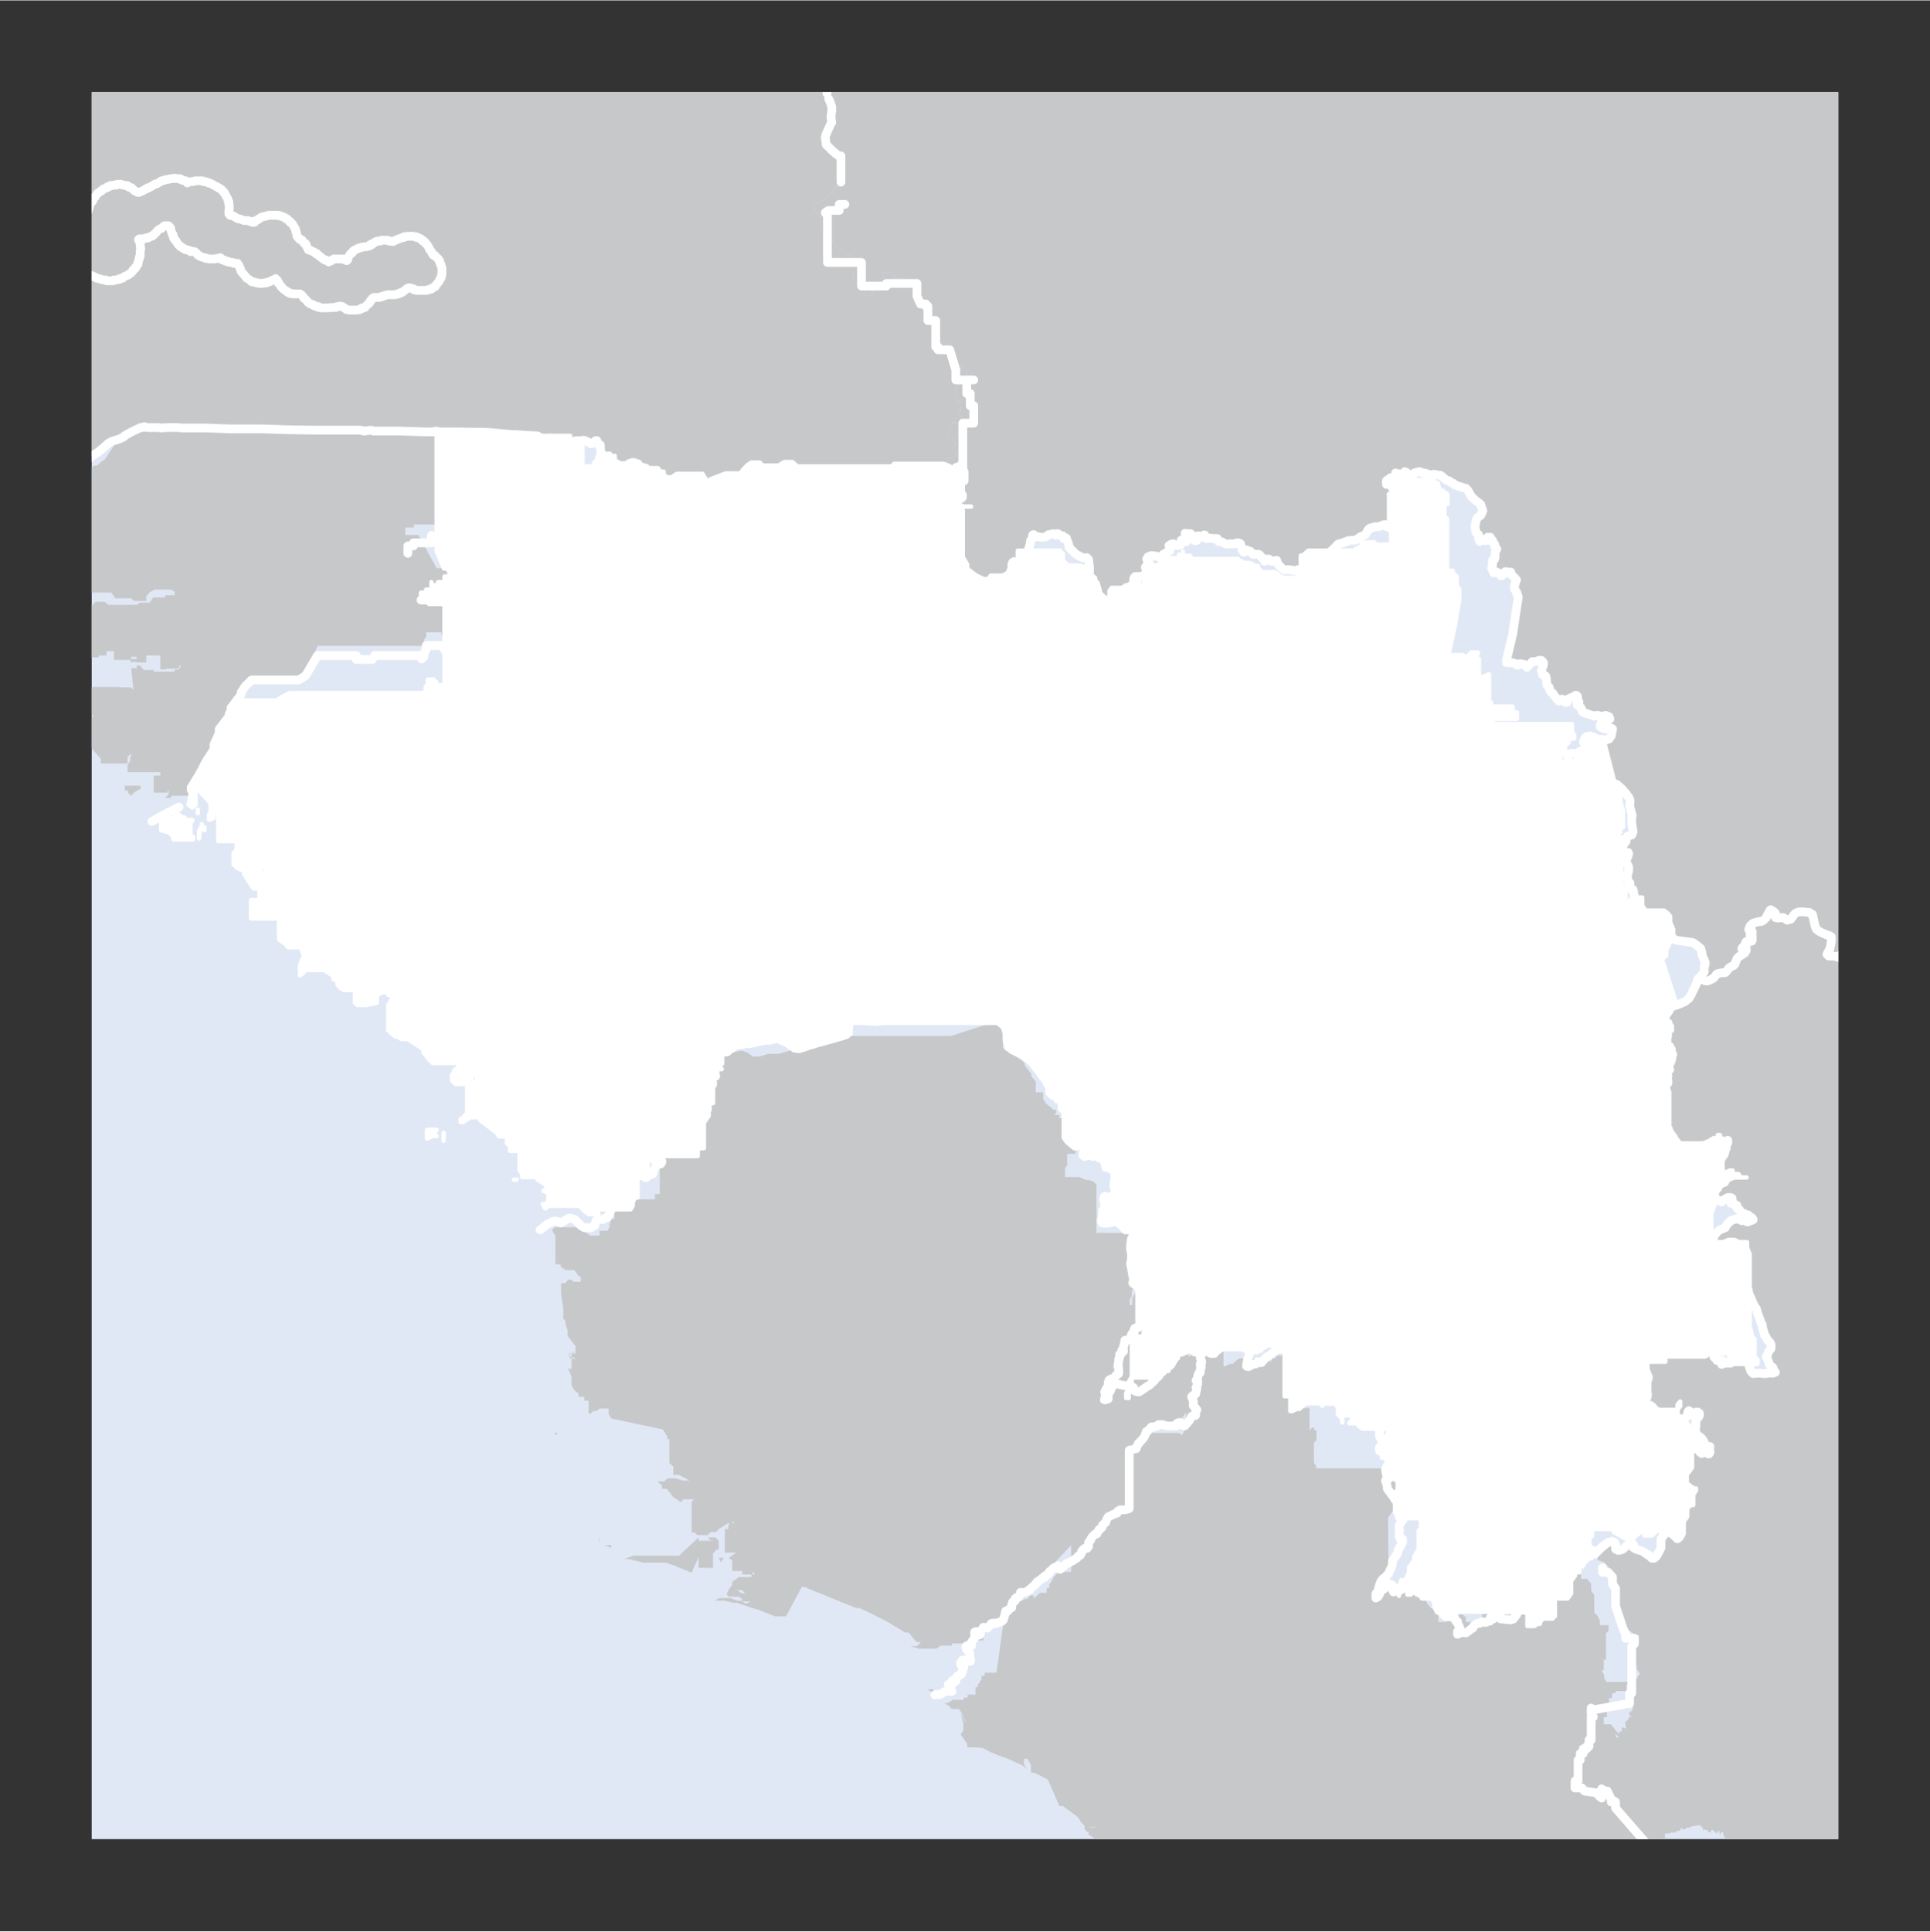
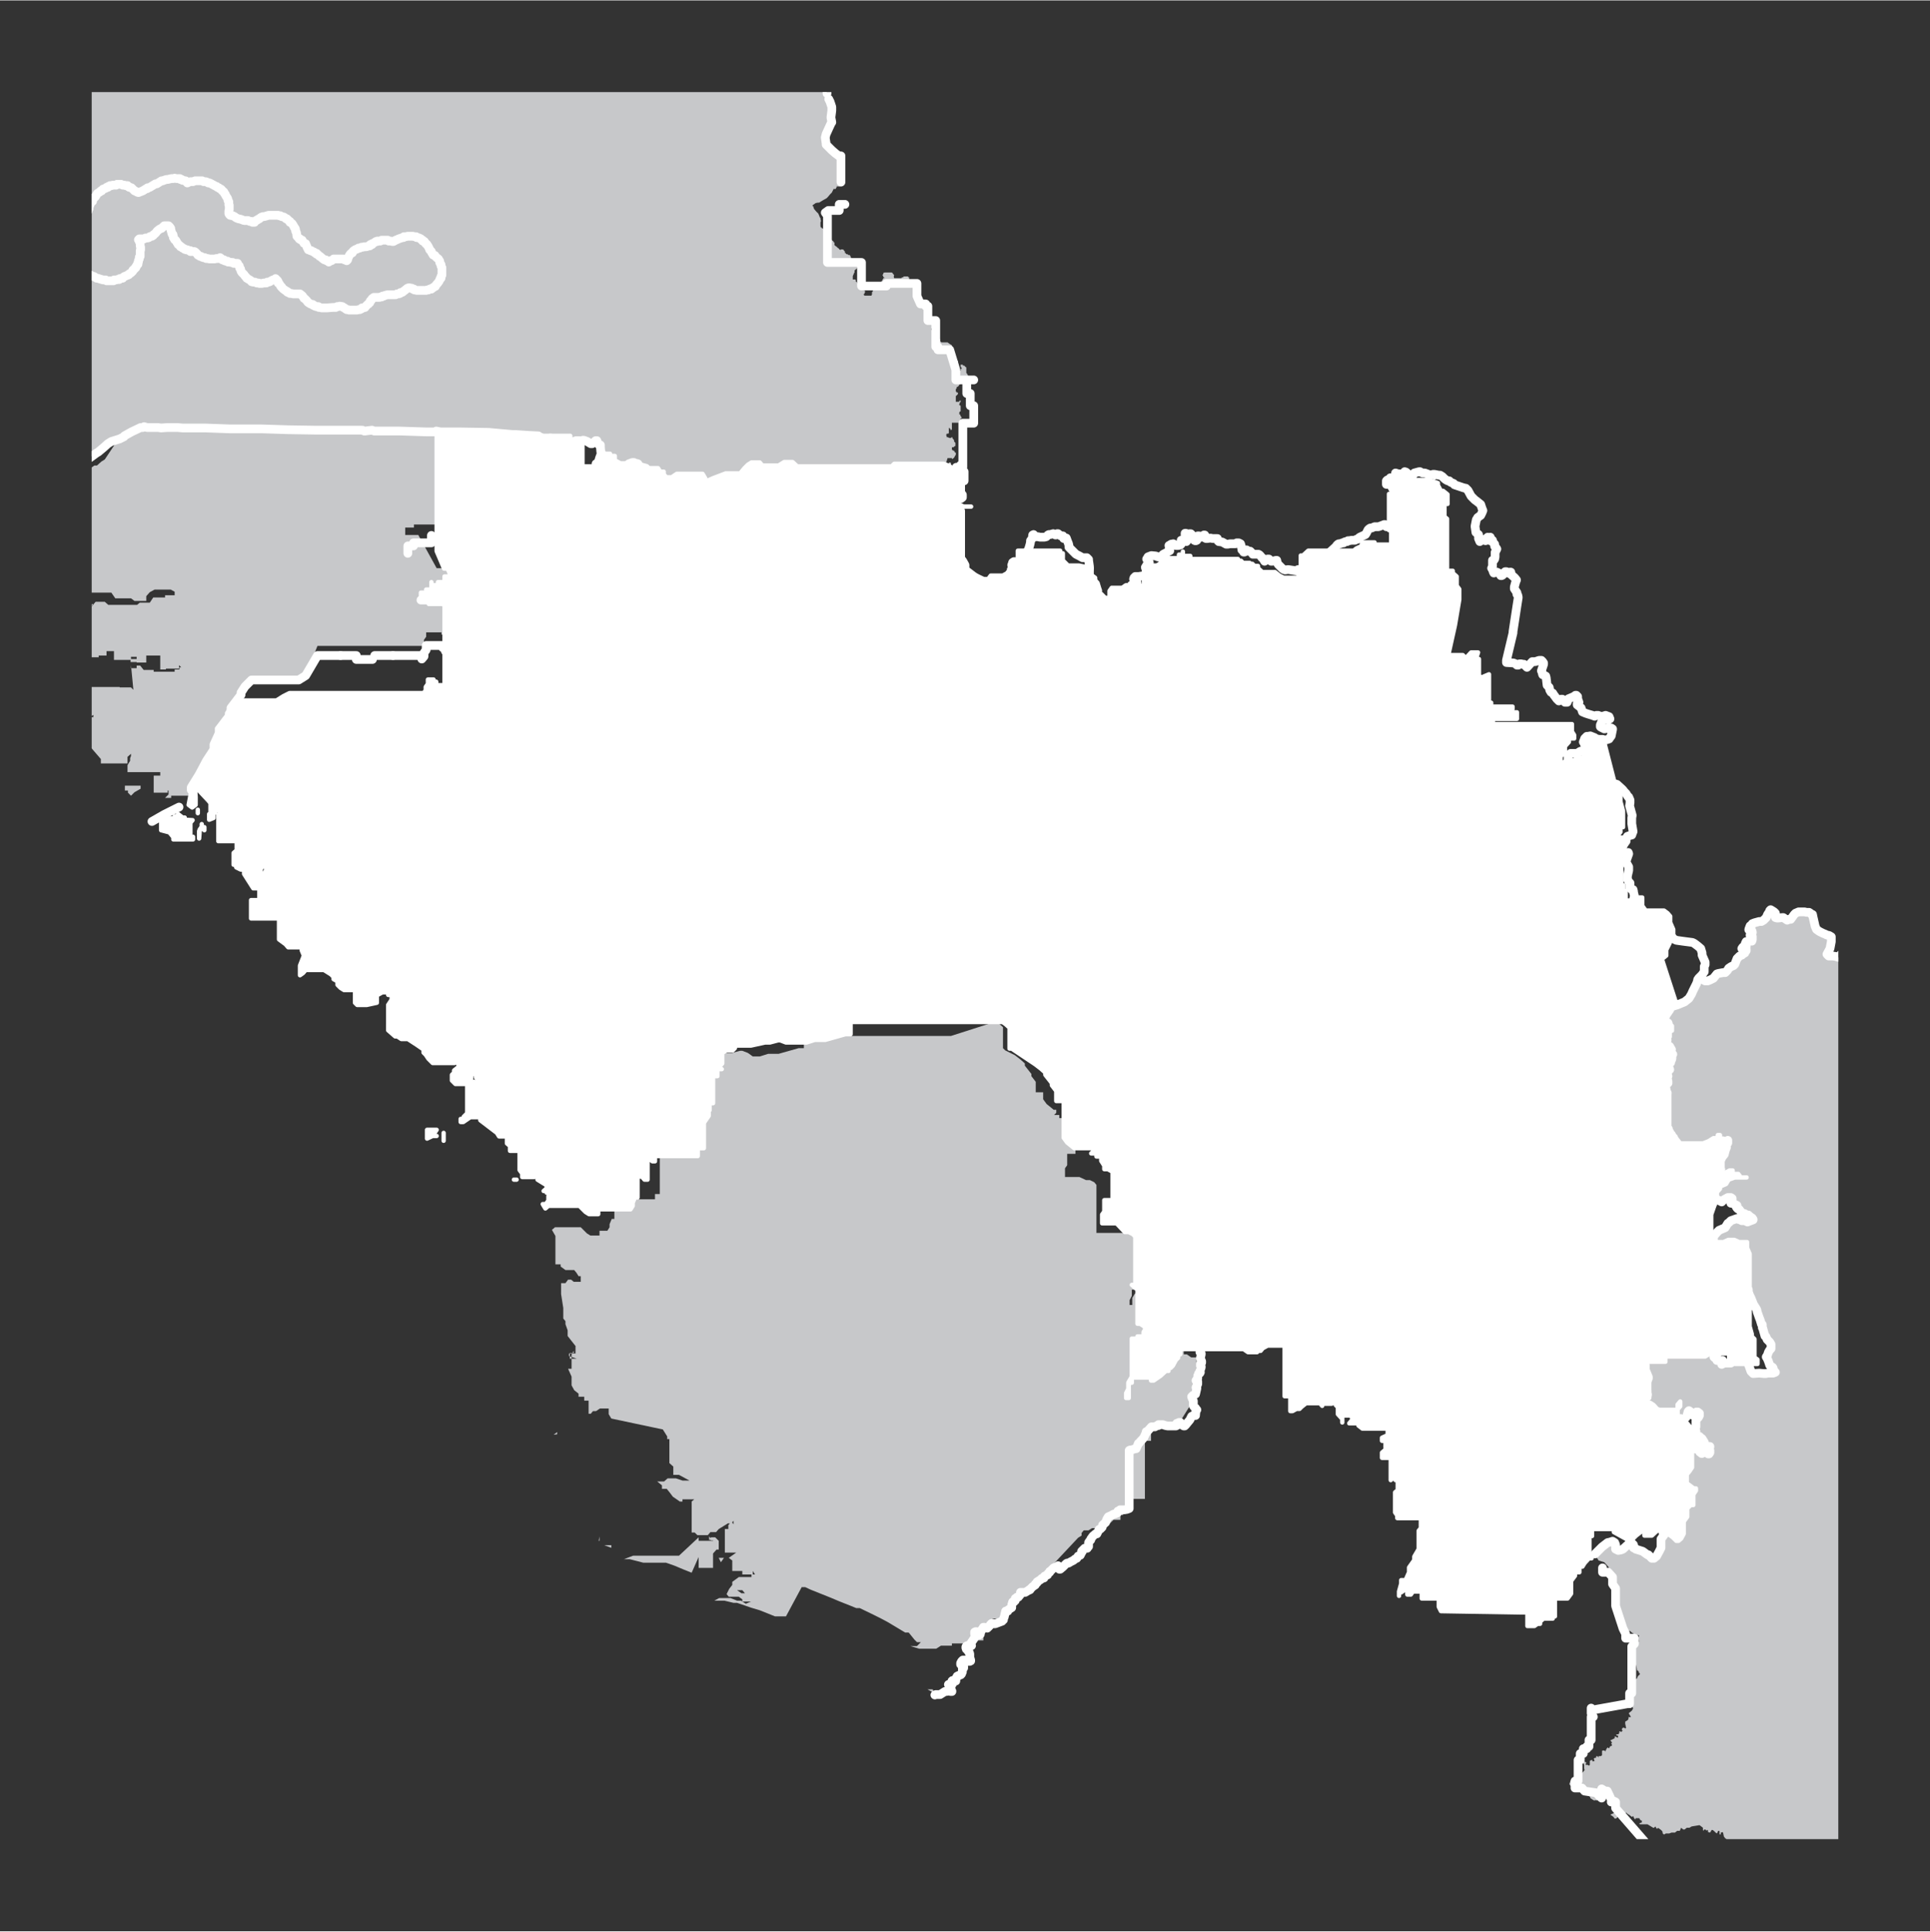
<svg xmlns="http://www.w3.org/2000/svg" width="58.923" height="15.6mm" viewBox="0 0 44.2 44.21">
  <rect x="0" y="0" width="44.2" height="44.21" fill="#333333" stroke="none" />
  <defs>
    <clipPath id="a">
      <path fill="#e1e8f5" d="M2.1 2.1h40v40h-40z" />
    </clipPath>
    <clipPath id="b">
      <path fill="none" d="M2.1 2.1h40v40h-40z" />
    </clipPath>
  </defs>
  <title>gin</title>
  <g data-name="Livello 2">
-     <path fill="#e1e8f5" d="M2.1 2.1h40v40h-40z" />
    <g clip-path="url(#a)" fill="#c7c8ca">
      <path d="M41.86 44.12h-.03l-.03-.02-.02-.05-.03-.03-.03.03-.02-.02-.03-.01-.03.01v.07l-.02.02h-.22l.01-.02.02-.02-.02-.03-.03-.02-.05.05h-.04v.04h-.05l-.03-.04-.02-.05-.02-.01h-.05l-.01-.03.01-.02.09.02v-.02l-.04-.05-.08-.08-.03-.01h-.05v.01l-.01.03-.02.02h-.01l-.02-.05-.02.02-.01-.02-.02-.04h-.11l-.05-.04-.01-.01-.04.01h-.01v-.13l-.02-.04-.03.01-.03.07-.04.03v.03l.04.08-.02.02h-.02l-.01.01-.05-.03-.02-.01-.07-.05-.04-.05-.03-.03-.06-.02-.1-.08-.02-.03-.01-.05-.02-.01-.08-.04-.03-.01v-.02l-.01-.03.01-.02.05-.05-.03-.04.01-.03.07-.02v-.03l-.02-.05-.03-.02-.06-.03v-.05l.01-.04v-.04l-.03-.03-.02-.03-.01-.02h-.04v.05l-.04-.05h-.07l-.01.02v.06l-.05.02-.02-.02.02-.05v-.01h-.03v-.03l.01-.12v-.16l.07-.03v-.01l-.02-.03v-.05l-.03-.05.03-.02h.06l.02-.01v-.02l-.17-.17-.05-.02-.07-.03-.03-.05-.03-.02-.03-.04-.02-.09-.01-.01-.04.01v.04h-.03v-.07l-.01-.01h-.02l-.03.06-.03-.02-.04-.04-.03-.02h-.02l-.03.05-.01.01-.04-.01-.01-.05h-.02l-.01.02-.02-.03h-.03l-.02.03-.01-.02v-.05l-.05-.04-.03-.02-.12.02-.06.01-.05.03h-.06l-.05.04h-.03l-.05-.04-.03.07h-.06l-.05.04h-.08l-.05.02h-.08l-.03.02h-.02l-.02-.02-.01-.05-.03-.03-.04-.03-.03-.02-.01.02h-.02l-.03-.05-.03.03h-.02l-.13-.08h-.17l-.02-.01.02-.02.04-.01v-.04l-.01-.01h-.02l-.01-.02-.02-.03h-.08l-.01.03-.02-.02-.03-.06-.02.02h-.01l-.05-.04-.05-.03-.03-.03-.02.03-.02.03h-.03l-.03.04h-.02l-.01-.04-.02-.01-.01.01v.04h-.03l-.04.04h-.03l-.03-.04-.07-.05.04-.02.03-.01.03-.02h.03l.02-.03-.05-.06v-.04l-.01-.03-.02-.08h-.05v-.05l.08-.01.03-.03v-.02l-.04-.02-.1-.06-.07-.05-.04-.05-.08-.05h-.02v.02h-.01v.13l-.05.05v.01l-.02.08-.02.02-.03-.02-.01.02-.04-.02-.06-.04v-.02l-.06-.06-.07-.1-.06-.07-.03-.01-.1-.02h-.02l-.06.02h-.01l-.04-.02-.03-.04.03-.08.02-.02h.02l.03.03h.04l.04-.08.04-.05-.01-.01-.03-.02v-.02l.01-.03.02-.01.05.01.03.03.01-.01.05-.06-.01-.04v-.08l-.02-.05v-.01l.03-.02.04.03-.02.05h.05l.03.02.02-.02v-.09l.03-.02h.03v.03h.01l.04-.01-.02-.05.02-.02h.03l.01-.04h.02l.03.03v-.03h.05l.03-.02v-.1l.02-.01h.02l.03.01.01.02v-.02l.03-.06.02-.02.02.02h.01l.03-.05h.02l.02-.02-.02-.04.02-.02-.04-.05.02-.01.08-.04v-.04H37l.01.01.04.02.01-.05h-.03l-.02-.02.02-.01h.03l.02-.02.01-.05h.02l.01.02.04-.03-.02-.03.02-.04h.03l.01-.01v.01l.02.02.02-.02-.02-.09v-.05l.05-.03.02-.02.01-.06.03.01.02-.01-.05-.08.02-.02.05-.04.03-.05-.02-.07h-.01l-.02.05-.02-.01-.06-.12v-.05l.05-.01-.02-.03.05-.02.02-.01.01-.02v-.02l-.03-.06-.02-.07v-.04l-.01-.05v-.02l-.02-.03.02-.03h.03l.03-.02h.03l.05-.04.03-.02.02-.05.03-.03.02-.02-.02-.03h-.02l.02-.02-.02-.01-.01-.02h-.02v-.01l-.01-.07-.03-.11v-.06l-.02-.05v-.03l.03-.15-.01-.08v-.03h.01l.06-.06.02-.02-.02-.08.02-.05-.02-.01h-.03l-.01.01h-.02l-.01-.03h-.04l-.01-.03h-.02l-.03-.03-.03-.02-.03.02-.02-.03-.02-.04-.01-.03-.05-.05-.07-.01-.01-.05.01-.03v-.02l.04-.03v-.07l-.02-.01h-.03v-.03l-.06-.12-.07-.07-.01-.05-.04-.23v-.09l-.01-.08-.07-.1.03-.09v-.05l-.03-.07.02-.03-.03-.05v-.05l-.1-.11-.13-.04-.03-.05-.05-.1.16-.16.13-.1.05-.01.06-.02.05.03.02.05v.1l.06.03.06-.01.05-.02.12-.11.09-.02.03.03-.01.02.01.05.04.01.01.02.16.05.11.08h.02l.08.08h.05l.06-.05.06-.11.04-.08v-.2l.08-.11.03-.03.03-.03.02-.19.08-.08.06-.02.05-.01.03-.04.02-.14.03-.1.06-.09.02-.05-.02-.05-.05-.05v-.01l-.15-.11-.02-.09v-.04l.05-.08.06-.07.06-.09.04-.12.04-.09.02-.06.03-.15-.05-.06.04-.05.05-.05.03-.01.04.01h.02l.02-.01.08.01.03-.03.01-.02.05.04.02.01-.02.07h.02l.02.03h.01l.05-.03.06.01.03.03h.02l.02-.03v-.05l-.02-.03.02-.05v-.01h-.05l-.05-.02-.03-.08-.05-.08-.03-.02-.03-.03-.08-.03-.04-.03.04-.06-.04-.04v-.01l.04-.05v-.16l.06-.06.02-.04v-.05l-.04-.03h-.03l-.01.02-.04.03-.01.02h-.03l-.02-.04-.03-.04-.03-.02-.02.02-.03.11-.07.08-.03.02-.09-.04-.03-.01-.04-.03-.01-.04-.03-.01-.09-.05-.19.01-.06-.03-.07-.03-.08-.09-.06-.04h-.03l-.02.04h-.08v-.04l-.01-.01v-.08l.01-.03.07-.07.01-.05-.01-.03v-.06l-.04-.1v-.03l.05-.1v-.01l.02-.04v-.03l-.07-.17v-.1l-.01-.06-.03-.07.01-.01v-.02l.02-.01-.02-.04.02-.01.01-.03h.02v.03h.02l.05.01v-.01l-.02-.05h.02l.03-.02.04-.05.04-.06v-.03h.06l.02.02.01-.02.02.02.03.03.03-.03h.03v.06h.02l.02-.02.01-.01.02-.02h.01l.04.03h.06l.02.03.08-.04.01-.07.02-.01.06.05.03-.02.04-.02.03-.01.01.01.04.02h.01l.04.02.03.01.03-.01h.05l.06.04.03-.01h.03l.04.01.03.02.02-.02.01-.03.03-.03h.02l.02.03.03-.01.03.01.05-.05h.01l.05.05.07.03.01.02h-.01l-.04.01.02.02.03.07.02.03h-.02l-.01-.03h-.02l-.02.06.02.02h.05v.06h.06l.03.02.04-.02v.02l-.02.04v.03l.06-.03h.15l.06-.06.02-.02-.03-.16v-.06l.01-.03.03-.02.02.05h.03l.05.01h.01l.04.05h.01l.03.04.05.09.08.16.05.14.02.02.03.03.14-.01.1.01h.06l.03-.01h.13l.05-.02-.05-.05v-.04l-.01-.02-.07-.05-.03-.09-.03-.07-.02-.03.02-.03.01-.02.02-.06.03-.05.03-.03v-.1l-.03-.05-.06-.06-.02-.05-.01-.02-.02-.01-.05-.18-.01-.01v-.07l-.02-.01-.03-.1-.02-.05-.05-.14V30l-.01-.03-.05-.08-.02-.03-.06-.15-.02-.04-.01-.02-.03-.08v-.05l-.02-.03-.03-.03h-.02l-.03-.02h-.03l-.11.04h-.07l-.11-.05-.08-.02-.06.02-.11.05h-.1l-.05-.02-.06-.05-.04-.03-.07-.13v-.05l.01-.14.02-.1.04-.16.07-.21.06-.12v-.02l-.01-.09.01-.07.07-.08.05-.05.14-.06.06-.1.02-.01.05-.05.14-.05.03.02h.02l.06.03h.07l.06.03.05-.02.08-.03v-.01l-.02-.03-.06-.04-.03-.03h-.05l-.03-.03-.07-.02-.06-.08-.03-.01-.02-.02-.02-.03.02-.03-.08-.04-.05-.01h-.01l.03-.08v-.03l-.03-.02h-.07l-.09.05-.05.05-.13-.07-.03-.03-.02-.02-.01-.03-.02-.06-.02-.07v-.01l.05-.1.05-.11.03-.03.02-.07.03-.01.02-.05.01-.08-.01-.03v-.13l-.02-.03.02-.02.01-.01.02-.05.02-.03.04-.05.02-.08.01-.03.02-.05v-.1h.03v-.06l-.03.03h-.05l-.03-.02h-.05l-.01.02v.05l-.03.03h-.02l-.1-.01-.11.06-.03.01-.13.05h-.1l-.04-.01-.07-.02-.17.02-.07-.02-.08-.08-.03-.03-.01-.02-.07-.09-.01-.03-.04-.02v-.03l-.01-.02-.04-.03v-.03l-.03-.03v-.04l-.03-.01-.03-.05h.01l-.03-.05.02-.03.01-.02-.04-.03h-.04l-.01-.03.01-.03-.01-.07v-.06h.01l.02-.02-.02-.04-.03-.04.03-.09.02-.03-.05-.05.02-.02h.01l.04-.03.03-.02v-.04l.03-.05v-.02l-.02-.03-.03-.02h.03v-.01l-.01-.05v-.03l-.02-.02.03-.06h.04v-.04l-.02-.09.02-.03-.04-.04.02-.04.02-.02-.04-.01.02-.02.06-.02-.03-.08v-.06l.05-.02v-.01l-.03-.04-.02-.01.02-.02.05.02.01-.03v-.08l.02-.02h-.03l-.02-.01-.02-.02.02-.03v-.02l.02-.03-.02-.03-.02-.04h-.04l-.04.02h-.04l-.02-.02-.02-.03.02-.04.02-.02.01.03h.03l.02-.08v-.01l-.02-.04-.03-.01.02-.02v-.02h-.05l-.03.02-.03.02h-.02l-.02-.02-.01-.06v-.03l.05-.02h.01l-.01-.02-.07-.03.02-.03.08.01.08-.03h.05l.01-.01v-.07l-.01-.03h-.04l-.04.05-.04-.02-.03-.01v-.05l.02-.02.05-.03v-.03l.01-.05h.02v-.01l.09-.13.02-.05.05-.03.1-.03.17-.07.1-.08.03-.05.03-.05.03-.07.08-.16.02-.05.01-.05h.02l.07-.02.08.05h.06l.05-.02.08-.04.08-.1.03-.01.11-.02h.05l.05-.05.03-.05.06-.04.05-.02.03-.03.05-.13.02-.02.03-.03.01-.01.04-.02h.01l.03-.03.04-.02.01-.03.02-.02v-.03h-.08l-.02-.02.02-.03.01-.01h.07v-.03l-.02-.05.02-.04h.03l.06-.01h.04l.01-.03v-.08h-.01l-.04-.02v-.01l.04-.02.01-.03v-.02l-.01-.03h-.05l-.02-.02v-.01l.03-.08.04-.02v-.01l.01-.02.05-.02.11-.03h.05l.05-.03.06-.06.03-.07.04-.06.01-.03.02-.02.05.03.03.02.03.03v.1l.03.01h.04l.09-.01h.02l.09.06.04-.02h.04l.08-.11.03-.03.07-.03h.14l.04.01h.06l.03.02.03.03h.02l.01.05.05.22.03.07.04.03.03.02.08.04.05.02.04.02.05.01.05.03v.11l-.03.16-.07.13.04.04h.09l.07.01.06.02.06-.07.12-.03h.01l.05.1.02.01.11-.03.03.02h.03l.07.01.03.02.05.01.08.02.11-.02.05.02.03.07h.14l.08.04.15.04.03.03.02.05.04.09.04.05.07.08.02.01h.02l.04-.01.09-.03.19-.13.01-.02.02-.01.01-.05v-.14l-.03-.07-.03-.05-.05-.06v-.03l-.03-.03-.01-.09.01-.03.08-.14.05-.05v-.01l.08-.08.02-.02h.03l.03.02h.03v22.72h-2.24zM.1 5.91l.05.01.05.02h.16l.2-.03.15-.05.03-.02.03-.01.02-.02.03-.05.03-.03.04-.02.04.04.16.14h.02l.03.02h.03l.05-.02h.02l.08-.05.03-.05v-.01l.02-.03v-.08l-.07-.05-.06.09-.03.04h-.05l-.03-.02-.12-.11-.05-.02H.87l-.05.04-.27.14-.07.03-.09.02H.23L.1 5.81v-.72l1.86.05.01-.08v-.1l.02-.01v-.07L2 4.85v-.02l.02-.01v-.05h.02v-.03l.01-.03.02-.05.01-.02.02-.03.02-.01v-.04h.01v-.01l.02-.02.01-.02.02-.01.02-.03.01-.02.02-.03.03-.02.02-.01.03-.03h.02l.01-.02.02-.02h.01l.02-.01h.01l.04-.02v-.01h.03l.01-.02h.02l.02-.02h.04l.02-.01h.08l.02-.02h.09l.04.02h.04l.02.01h.05l.01.02.03.02h.02l.03.01.02.02.03.03.02.02.03.01.03.02.03.01.1-.04.08-.05h.02l.01-.02h.02l.03-.01.13-.08h.03l.11-.07h.03l.02-.01.06-.02h.03l.08-.02h.05L4 4.07l.04.01h.08l.01.02h.03l.02.02h.02l.03.01h.02l.01.02h.02v.01h.01v.02l.04-.02.03-.01h.06l.05-.02h.16l.03.02h.05l.03.01.03.02h.03l.04.02.11.06h.01l.02.02.03.01.02.02.03.01.02.02.01.02.02.01.02.02.01.03.02.02.01.03.02.03.02.03.01.03v.02l.02.03v.07l.01.01v.1l-.01.03v.06l.01.02.02.02.05.01h.01l.04.02.04.03.05.02.05.01.08.03h.09l.04.02h.04l.02.02h.05l.01-.02.02-.02.02-.01h.01l.02-.02.03-.01.02-.02.03-.02H6l.02-.01h.03l.07-.02.03-.01h.22l.02.01h.03l.03.02.05.01.03.02.02.02h.02l.01.01.02.02.01.01.02.02h.01v.02l.02.01.03.02.02.03.01.02.02.03v.01l.02.02.01.03v.03l.02.04.01.08.04.04.01.02h.02l.01.02.04.01.01.02.02.03.01.02.04.01.01.03.02.04v.01l.01.02.02.03v.01h.02l.03.02h.02l.03.02.03.01.02.02h.01l.03.01v.02h.02l.02.02.01.01.02.02h.01l.07.06.03.02h.03l.02.02.03.01.02.02.01-.02.02-.01h.03l.03-.02.02-.02h.22l.03.02h.02l.03.02.02-.02v-.02l.01-.01v-.02l.02-.03.01-.02.02-.03.02-.02.03-.01.01-.03.02-.02.03-.02.02-.01h.01l.04-.02.01-.01h.03l.04-.02h.03l.03-.01h.05l.06-.02h.02l.01-.03h.04v-.02h.01l.02-.01.03-.02.03-.02h.03v-.01h.07l.03-.02h.14l.02.02h.05l.03.01h.03l.02-.01.03-.02.03-.01.04-.02.06-.02.03-.01h.02l.01-.02h.05l.03-.01h.13l.03.01h.04l.01.02h.03l.02.01h.01l.04.02.01.02.03.01v.02l.04.01.01.02.02.03h.01l.02.02v.01l.02.02.04.08v.01l.02.02.02.02v.01l.01.02.03.05.04.01.01.02.02.02.01.01.04.03.01.02.02.03V6l.01.02.02.03v.03l.02.04v.17l-.02.03v.04l-.02.01-.01.03-.02.04-.01.01-.02.03-.02.02-.01.01-.02.04-.03.01-.02.02-.03.01-.01.02h-.04l-.03.02h-.03l-.02.01h-.22l-.03-.01h-.02l-.01-.02h-.03l-.02-.02h-.02l-.03-.01h-.02l-.03.01-.06.05-.03.02-.02.02-.03.01h-.02l-.01.02h-.02l-.01.01h-.04l-.03.02h-.19l-.07.02-.01.01h-.03l-.02.02h-.03l-.02.01h-.13l-.04.03-.02.04-.02.01-.01.04-.02.01-.01.02-.02.01-.02.02-.03.03-.01.02-.04.01h-.03l-.01.02-.04.02h-.03l-.03.01h-.19l-.02-.01h-.03l-.03-.02-.02-.02-.03-.01-.02-.02L7.78 7l-.03.01h-.03l-.03.02h-.07l-.13.01h-.13l-.03-.01H7.3l-.01-.02h-.05L7.22 7h-.01l-.02-.02h-.02l-.01-.02h-.02l-.03-.01-.03-.02-.02-.01-.02-.02-.01-.02L7 6.85l-.02-.02-.02-.01-.01-.02-.02-.03-.01-.01-.05-.04h-.16l-.03-.01h-.04l-.03-.02H6.6v-.01h-.02l-.01-.02-.04-.02-.01-.01-.03-.02-.02-.02-.02-.03h-.01l-.02-.03-.01-.02-.02-.03-.02-.01v-.03l-.01-.02-.05-.05-.02.02-.03.01h-.01l-.04.02-.03.02-.03.01h-.03l-.02.02h-.06L6 6.48h-.06l-.02-.01h-.04l-.04-.02H5.8l-.04-.01-.01-.02-.03-.02-.02-.01-.03-.02-.02-.01-.01-.02-.02-.02-.01-.01-.02-.03-.02-.02-.03-.03-.02-.03-.01-.04v-.01l-.02-.02-.01-.05-.04-.04v-.02h-.09L5.33 6H5.3l-.05-.01h-.03l-.01-.02h-.04l-.03-.01-.01-.02h-.04l-.01-.02-.04-.03-.04.02h-.05l-.03.01h-.13l-.03-.01h-.04l-.03-.02h-.03l-.02-.01h-.01l-.03-.02h-.02l-.03-.02-.02-.01-.01-.02-.03-.03-.02-.02-.02-.01h-.09v-.02h-.03l-.04-.02h-.03l-.01-.01h-.02l-.02-.02-.03-.01-.02-.02-.01-.01h-.02l-.01-.02-.02-.02-.02-.01-.01-.02-.02-.03-.01-.02-.02-.03L4 5.48l-.01-.02-.02-.03V5.4l-.01-.04-.02-.01-.03-.11v-.02l-.02-.03-.03-.03h-.1l-.01.01-.02.02-.01.01-.02.02h-.01l-.04.02-.05.04-.03.04-.01.01-.02.02-.02.01-.01.02-.03.02h-.02l-.03.01-.02.02-.03.01h-.05l-.03.02h-.11l-.02.02.02.03v.01l.02.04v.06l.01.03v.06l-.01.02v.13l-.02.02v.04l-.02.04v.03L3.16 6v.04l-.02.01-.01.03-.02.02v.02l-.02.01-.01.02-.02.01-.02.02v.02l-.01.01-.02.02-.01.01-.04.02-.01.02-.02.01h-.01l-.04.02-.03.01-.03.02-.01.02-.07.01-.01.02h-.04l-.03.01h-.05l-.01.02h-.16l-.02-.02h-.06l-.13-.04h-.02l-.03-.02-.03-.02h-.02l-.03-.01-.02-.02-.04-.01-.02-.02-.03-.02-.03-.03-.04-.01-.01-.02h-.02l-.01-.02v-.01h-.13v-.02h-.08l-.02.02-.01.01-.02.02v.02H1.6l-.01.01-.02.02-.01.01-.04.02h-.03v.02h-.01l-.02.01h-.03l-.02.02H1.4l-.03.01h-.1l-.02.02h-.03l-.03-.02h-.08l-.02-.01h-.05l-.01-.02L1 6.28H.98l-.02-.02-.03-.02-.06.02-.05.02-.03.01H.76l-.13.03H.6l-.02.02H.47l-.05.02H.33l-.04.01-.01.91H.1V5.91zm0 10.37h.06-.01v.27zm0-2.23v-3.12h.79l.17.07h.13l.29-.15h.39l.11-.07.11-.08.07-.05h.06l.1-.09.08-.05.34-.51h.1L3 9.88l.21-.1h7.37v.38l.06.14.11.26h.08l.05.11V11h-.12v1h-.59v-.07.12L10 12h-.2.05-.37v.07h-.2v.17h.3L10 13h.36v1.6h-.19v-.08h-.06v-.05h-.35v.1l-.05.07v.08l-.05.06H7.27l-.27.68-.16.1H5.76l-.15.15-.09.14v.05l-.07.09-.06.08-.1.13v.23l-.29.39-.1.22v.11l-.17.26-.17.32V18l-.11.21h-.53v.05H3.7h.08l.08-.08v-.09h.06-.08v.05h-.32v-.39h.17-.02v-.09h.07l.05-.05-.05-.05.26-.1v-.06l.05-.08v.05l-.06.13v.05-.05.1-.05.06l-.08.06h-.99v-.16l.06-.1v-.06L3 17.3v-.05l-.08.07v.15h-.61v-.1l-.19-.22L2 17v-.37l.06-.15v-.07h.08v-.05l-.1.06h-.06H2v.08l-.1.07h-.12v.08h-.24v-.05l.06-.08v-.32h.12v-.09l.05-.07v.05l.1-.06H2v-.11h.05l-.07-.05v-.12.05-.14h.08l-.05.11h.07v-.07h-.06v.07-.05h.72v-.05.06H3l.06.06v.05L3 15.22v.16-.09h.17H3h.13v-.06h.08l.08.1h.28-.05v.13-.12.05-.11.09-.05.05H4v-.05h.11v-.05h.05-.06.05l-.05-.05v.08h-.31.01v.08-.06h-.13v.07V15h-.43.11v.16h-.22v-.11.1h-.18.11-.16.19H3v-.07h.13v-.05H3v-.08.08h-.1.1v.12h.06-.07v-.13.08h-.44.13-.07v-.2h.05-.27.05v.1h-.05.05-.18v-.08.05-.05.12h-.18v-.2H2v.15-.11.15-.28h.07L2 15h-.05.11H2v-.05h.08H2v.15h-.32v-.14H1.6v.08h-.1v-.08l.11-.16v-.05l.14-.12.08-.63H2l.06-.08.13-.15h.21l.08.07h.66l.06-.05h.23l.08-.12h.27v-.05H4v-.08l-.09-.05h-.37l-.11.06-.08.09v.11h-.27L3 13.69h-.36l-.09-.13h-.5l-.1.08h-.28v.1l-.08.06-.08.06-.07.06-.05.05v.06L1 14l-.06.08H.53l-.24.1H.23l-.07.06zm2.95 4.8H3zm.08-.19v-.07.05zm-2.29-.3v-.1H.81zm-.26-.23v-.06zm2.18 0v-.05zm-1.84 0v-.05h.16L1 18zm2.16 0l-.08.08-.07-.07v-.05h-.07v-.11h.36v.07zM3 17.54v-.08zm-2.18-.91v.26-.07.23H.44v.23-.17H.26v-.05L.23 17h.22l.05-.06h.28zm-.37.06zm.13-.17H.52v-.07zm-.34-.08l.06-.06v.05zM.6 16H.53v-.07H.47h.05v-.12h.29-.05.06v.07L.68 16zm1.08-.77v.12h-.29v.15l-.08.05H1h.06v-.08h.07v-.06h.06l.49-.41zm-.63-.51H1h.06zm.27-.79zm.68 0h-.05l-.07-.08.12-.07v.1zm.12-.12l-.05.06h.05z" />
-       <path d="M41.29 44.11h.05-.12zm.33 0V44h.06v.05h-.18zm-12.94 0l-.05-.06v-.11l-.06-.11v-.13h.03v-.1l-.08-.08h-.08.05v.11h-.11l-.2-.11h-.05l-.13-.01v-.2l-.06-.06h-.15l-.38-.25-.28-.1h-.05l-.09-.06-.28-.1h-.58.21l-.34-.39h-.13l-.35-.08h-.06v-.06h-.17l-.36-.21v-.07h-.05l-.05-.1h.27v-.08.07h-.14l-.07.06h-.05v-.08l-.07-.07-.08-.13-.35-.26h-.08l-.26-.6-.21-.11-.11-.05h-.07v-.18l-.08-.14h-.08v.13l.07.1-.11-.08-.35-.16-.18-.06-.19-.08-.19-.1-.14-.01h-.21v-.08L22 39.7l.06-.08v-.17l-.06-.23.11.2v.09-.11l-.1-.21-.05-.07h-.17l-.05-.06-.11-.08h.08l.11-.07h.25v-.05h.09v-.07h.18v-.17h.05v-.05l.09-.13v-.08h.12-.05v-.07h.27L23 37v-.13l.08-.05v-.06l.05-.06h.11l.08-.05h.07l.08-.05h.05l.08-.08h.07v.07l.06-.05.08-.08h.16v-.11h.06v-.08l.05-.07.05-.1.07-.07v-.05h.33V33.2h.14v-.3l.09-.1H27l.06.05.05-.06v-.08h.05v-.89h.1V31h.08l.05-.06.11-.06h.39v.05h.13v.34h.05l.09-.05h.07l.05-.05.1-.08h.32l.05.06v-.05h.22v-.05h.09v.08l.05.05v.05V31l.1.11v.08-.16h.22v.05l.1.06h-.1l-.06.07h.21v-.06.11l.09.07h.25v.15l-.13.06v.07h.08V32h.05l-.13.11v.12h.2v.51l.06-.06h.05v.06h.05v.23l-.06.05v.46l.05.07v.06h1.92v.23l-.05.06v.42l-.1.17v.08l-.12.17v.11L31.8 36h-.1v.08l-.05.18v.1-.08h.05l.14-.1v.15H32l.05-.07h.2v.16h.39v.19l.05.1.09.11h.16v.31h.16l.07-.05h.06v-.05l.08-.07h.21V37h.05v.13h.29l.08-.11v-.29l.09-.12v-.08H35v-.13h.07l.05-.08.1-.11h.06v-.07h.02v-.44h.06v-.16h.5v.26l.29.16.06.08v.1h.13l.1.11v.16l.07.1v.4l.07.07.06.12v.1h.2v.13l-.06.06v.6h-.05v.24h-.05l.06.12v-.05.12l.05.08h.51v.06h-.05v.15H37v.05h-.08v.11h-.07v.15h-.05v.29h-.07v.16h.16l.06.07.07.09.06.07.06.05v-.21l.08.05h.05l.06.05.1.06h-.53.1v.14l.05.07.06.05v-.05.07h.27l.13.08h.21v-.05h.07v-.07h.34v.12V40v2.08h.07l.17.18h-.08v.05h-.07v.3-.08h.07v.13h.06-.07v.07h.08l.1.08h.13v-.15.11h.25l.08.08h-.09V44h.07zM44.1 21.4h-.03l-.03-.02h-.03l-.02.02-.08.08v.01l-.05.05-.08.14-.01.03.01.09.03.03v.03l.05.06.03.05.03.07v.14l-.01.05-.02.01-.01.02-.19.13-.09.03-.04.01h-.02l-.02-.01-.07-.08-.04-.05-.04-.09-.02-.05-.03-.03-.15-.04-.08-.04h-.14l-.03-.07-.05-.02-.11.02-.08-.02-.05-.01-.03-.02-.07-.01h-.03l-.03-.02-.11.03-.02-.01-.05-.1h-.01l-.12.03-.06.07-.06-.02-.07-.01h-.09l-.04-.04.07-.13.03-.16v-.11l-.05-.03-.05-.01-.04-.02-.05-.02-.08-.04-.03-.02-.04-.03-.03-.07-.05-.22-.01-.05h-.02l-.03-.03-.03-.02h-.06l-.04-.01h-.14l-.07.03-.03.03-.08.11h-.04l-.04.02-.09-.06h-.02l-.09.01h-.04l-.03-.01v-.1l-.03-.03-.03-.02-.05-.03-.02.02-.01.03-.04.06-.03.07-.06.06-.05.03h-.05l-.11.03-.05.02-.01.02v.01l-.04.02-.03.08v.01l.02.02h.05l.01.03v.02l-.01.03-.04.02v.01l.04.02h.01v.08l-.01.03h-.04l-.06.01h-.03l-.02.04.02.05v.03h-.07l-.01.01-.02.03.02.02h.08v.03l-.02.02-.01.03-.04.02-.03.03h-.01l-.04.02-.01.01-.03.03-.02.02-.05.13-.03.03-.05.02-.06.04-.03.05-.05.05h-.05l-.11.02-.03.01-.08.1-.08.04-.05.02h-.06l-.08-.05-.07.02v-.03l.08-.08.02-.03.03-.04v-.12l.02-.04v-.06l-.07-.16v-.05l-.03-.1-.07-.06-.08-.06-.04-.02-.23-.03-.14-.02-.02-.01-.04-.02-.09-.11-.03-.05v-.08l-.01-.06-.02-.02h-.03l-.07.02-.03.01-.06.07-.02.01-.05.02h-.08l-.06-.02-.11-.03-.03-.03-.05-.13-.02-.09v-.02l-.01-.02-.05-.03-.03-.02-.02-.04.02-.08-.02-.04-.05-.03-.01-.03v-.05l.03-.14-.02-.08v-.02l-.01-.04h-.03l-.04-.04v-.11l-.03-.03-.03-.06v-.07l.03-.13v-.08l-.05-.09-.01-.04.06-.17-.01-.03-.09.01-.04-.01-.04-.03v-.04l.02-.03.02-.03.03-.06.05-.07v-.06l.03-.05.06-.02.04-.01.01-.03.02-.05-.03-.18v-.13l.01-.06-.06-.22.01-.07v-.06l-.03-.07h-.01l-.02-.03-.03-.05-.04-.04-.03-.04-.03-.03-.11-.1-.11-.03-.07-.01-.03.03-.03.03h-.02l-.03.02-.05-.05-.04-.02h-.12l-.12.03-.05.02-.02.05-.08.11-.05.19-.01.05.01.07h-.01l-.1-.02-.14.06-.04.02-.01.02-.03.01-.05.02-.03-.02-.05-.01h-.03l-.03-.04-.02-.01-.03.01-.16.08-.03-.01h-.02l-.03-.02-.02-.03v-.03l.02-.05-.03-.13.01-.03v-.02l.1-.06.04-.05.02-.06v-.03l.02-.05.09-.1.02-.03v-.03l-.02-.08v-.02l.02-.03.02-.03.03-.02h.05l.07.02h.02l.03-.02.03-.05.04-.08-.05-.08v-.12l.03-.05.03-.03h.15l.03-.02.03-.02.02-.01.08.01h.03l.02-.01.01-.03v-.02l-.03-.03-.02-.07-.01-.03-.02-.03.02-.05.01-.03.05-.05h.03l.05-.01.1.04.01.02.12.03h.14l.06-.02.02-.03.03-.04.03-.15v-.01l-.03-.02h-.02l-.14.02-.08-.04-.01-.01v-.04l.03-.07.03-.04.06-.01h.07l.03-.02-.02-.05-.08-.03-.06.02h-.06l-.05-.02h-.04l-.04.02-.05-.02-.1-.03-.06-.02-.07-.03-.03-.09-.05-.04-.04-.03v-.03l.04-.03-.03-.08v-.05l-.03-.03h-.02l-.04.03-.12.05-.03.08h-.05l-.06-.07h-.03l-.05.02v.02l-.05-.05-.05-.07-.01-.01-.03-.05-.04-.02-.03-.05-.01-.06-.05-.05-.02-.17-.01-.04-.07-.03-.01-.03v-.02l-.02-.04.05-.15v-.03l-.02-.03-.03-.03h-.05l-.09.03h-.07l-.12.13-.07-.07h-.03l-.03-.01h-.04l-.01.01-.02.02h-.03l-.03-.03-.05-.02-.16-.01v-.05l.15-.63v-.03l.09-.59.03-.19-.01-.05-.02-.02v-.04l-.06-.09v-.04l.03-.11.02-.05-.04-.05-.09-.08v-.05h-.02l-.05.02h-.01l-.02-.03h-.03l-.03.03-.03.05-.02.01h-.02l-.03-.05-.06-.03-.07.02.02-.02h-.03l-.02-.06-.02-.03.02-.04v-.14h.03l.02-.03.01-.05v-.1l.04-.08-.02-.03-.03-.03v-.05l-.03-.03-.02-.06-.05.01v-.08l-.03.02-.03-.02-.02.02v.05l-.03.01-.03-.03h-.02l-.01.02h-.04l-.03.03-.03-.07v-.09l-.06-.05-.02-.14.03-.15.02-.03.01-.02.07-.05.03-.06.02-.05-.02-.05-.03-.09-.1-.08-.03-.02-.05-.05-.03-.03-.01-.01-.07-.13-.05-.05-.05-.01-.21-.07-.02-.03-.05-.02-.02-.01-.03-.03h-.03l-.04-.02-.04-.03-.05-.05-.05-.03h-.03l-.1-.02v.02l-.03-.02-.06.02-.05-.02-.08-.03h-.05l-.05-.02-.01-.01h-.02l-.11.03-.03.05-.02.01h-.05l-.09-.08-.03-.01v.05l-.02.04-.03.03h-.04l-.01-.01v-.06h-.05l-.06-.02v.02l-.02.07-.02.02h-.08l-.03.05h-.04l-.02.02v.08h.03l.03-.02h.03l.05.11.03.05h.02l.03-.02h.02v.07l.05.01.03.02.01.03v.06l.02.02.03.03h.02l.05.02h.01l.05.03.02.02.01.01-.01.02h-.04l-.01.02v.01l.01.05v.01l-.01.05-.02.03-.01-.01h-.03v.01l-.02.04.03.17v.02l-.05.05h-.06l-.02.05.02.03v.01l-.06-.01h-.04l-.01.01-.12-.03-.01-.01-.05.01h-.03l-.03-.05h-.02l-.05.02-.08.03h-.09l-.07.03h-.03l-.03.02-.02.02-.04.08-.02.03-.13.06-.06.05h-.02l-.03.02h-.08l-.05.01h-.03l-.02.02h-.03l-.03.01-.02.02h-.03l-.05.02h-.03l-.02.01-.03.03-.01.02-.12.11-.03.03-.04.05v.18l.01.04-.01.07-.02.02-.05.01-.02.02-.01.03v.14l-.18-.01-.16-.03h-.01l-.1-.05-.1-.08h-.03l-.02.01-.02.02-.19-.03-.07.01-.02-.01h-.01l-.03-.02-.1-.1-.02-.04-.01-.05h-.02l-.08.02h-.03l-.05-.05h-.03l-.07.05-.04-.07-.02-.01-.03-.04-.03-.03-.02-.01h-.13l-.01-.02-.05-.05h-.06l-.02-.03h-.03l-.02.05h-.02l-.01-.03-.03-.02v-.02l-.02-.09-.01-.03-.04-.02h-.05l-.03.02h-.12l-.05.01h-.04l-.09-.05-.08-.01-.02-.02-.01-.05h-.11l-.05-.01-.07.01h-.03l-.02-.01v-.05l-.01-.02h-.02l-.06.05-.05-.03h-.03l-.04.02v.03l.02.05-.02.01h-.02l-.02-.01-.03-.1-.03-.03-.02-.02h-.03l-.04.02-.04-.03h-.02v.04l.03.07.02.05-.02.03-.09-.03h-.03v.09l-.02.02-.05.01h-.05l-.06-.04-.05.01-.03.02-.02.01.02.12-.02.01-.09.05-.04.02-.04.04-.03.02h-.05l-.05-.02-.1-.01-.03.01-.05.02-.01.02-.02.03.02.03.04.05v.06h-.06l-.01.02-.02.03.02.06v.02l.01.02-.01.04-.05.04v.01l-.13.02H26l-.03.03-.01.03.04.05.04.03v.02l-.05.01-.02.03-.01.02-.05-.02-.05.07h-.03l-.03-.02-.04.03-.03.07-.01.05v.05l-.02.01-.03.03-.02.04.02.04-.02.02-.05.01-.03.02-.01.02v.01l-.05.02h-.1l-.03-.02-.09-.09h-.09l-.01-.02-.03-.06-.05-.07.03-.08-.02-.06-.03-.1-.03-.03-.08-.06-.03-.07-.03-.01-.02-.05v-.02l.03-.03.02-.09v-.04l-.02-.14v-.02l-.01-.01-.03-.03h-.1l-.07-.04-.08-.04-.12-.12-.04-.04v-.04l-.01-.04-.02-.05-.03-.08-.03.01h-.03l-.02-.06h-.05l-.06-.05h-.02l-.03.03h-.01l-.05-.03-.07.02h-.03l-.02.01-.04.04-.04.01h-.11l-.03-.01h-.07l-.03-.04-.01-.01-.02.01-.01.08-.04.05v.03l-.01.05-.02.07-.01.03-.04.09-.04.04-.05.03-.04.01-.01.02h-.01v.1l-.02.01h-.13l-.03.02v.01l-.02.05.03.1-.03.05v.01l-.05.03-.03.04-.06.03-.03.03-.02.02-.05.01-.09-.01-.07.03-.06.08-.05.01h-.05l-.19-.09-.08-.05-.21-.16-.03-.03v-.1l-.05-.09-.03-.04-.03-.01h-.07l-.06-.02-.11-.05h-.03l-.13-.06-.02-.03-.03-.05-.01-.03-.02-.03-.06-.08-.02-.05.02-.05-.02-.06.03-.04v-.01l.05-.07.02-.03.07-.01.02-.04.03-.03v-.06l.02-.02.03-.01.02-.02.01-.05.02-.05-.03-.05.01-.01v-.05l-.01-.08-.05-.08v-.01l.03-.02.02-.03v-.08l.01-.02h.02l.03-.02.05-.04h.02v.08h.01l.03-.02h.02l.03-.02.03.02H22l.04-.03v-.06l-.04-.05v-.02h.04v-.03h.03v-.02l.01-.03-.01-.03v-.02l-.02-.01-.01-.05v-.02l.08-.03.03-.01v-.05l-.02-.02v-.09l-.01-.05v-.02h-.04l-.01.02-.02.05v.03l.02.01-.02.02h-.01l-.04-.03-.01-.02.01-.01v-.02l.02-.06v-.04l-.02-.01-.03-.05v-.03l-.08-.02h-.01l-.02.02v.08h-.01l-.05-.02h-.02v-.09l-.01-.02h-.04v.02h-.01v.01h-.02v-.01h-.02l-.01-.02.03-.1h.1v.02h.01l.04-.03.01-.02.03-.05v-.04l-.03-.02v-.02h-.01v-.01h-.02l-.02-.02h-.01v-.05l.01-.01h.04v-.02h.01l.02-.01v-.07l-.03-.03v-.03l-.04-.05V10h-.01l-.03.02h-.02L21.7 10h-.02v-.03l-.01-.01v-.02h.01v-.02h.04v-.01h.01v-.12h.02v.02h.02v.03h.01v-.01h.02v-.16h.16v.01h.03l.06-.01.03-.04h-.01v-.01h-.02v.01h-.01v-.01H22V9.6h-.01v-.01H22v-.02h.02v-.03L22 9.52l-.01-.03v-.01h-.02v-.05l.02-.02H22v-.13h-.01v-.01h-.02v-.03l.02-.04.01-.01v-.03h-.01l-.02.01v.02h-.08v-.13l.02-.02h.01v-.01l.02-.02v-.03h-.03v-.02h-.02V8.9l.02-.02v-.03h.01l.02-.01.02-.02.01-.02v-.01h.02v-.02h-.05v-.01h-.03v-.08h.01v-.02h.04v-.02.02h.01l.03.02.1-.02.06-.02v-.01l.02-.02V8.6l-.02-.02v-.02h-.01v-.01l-.02-.02V8.4h-.01l-.04-.04h-.03v-.02H22v.06h.02v.04H22v.04h-.04v-.01h-.02l-.03-.02v-.01h-.02v.01l-.03-.01-.03-.12h.02v-.03h.03v.02h.01l.03-.02h.02v-.03l-.02-.02-.01-.01h-.02l-.04-.11h-.04l-.06-.08-.02-.02V8h.02v-.01l.02-.02.01-.01v-.02h.02v-.05h-.02v-.01h-.01l-.07-.05h-.14l-.02-.02h-.01v-.05l-.02-.01v-.02h-.03v-.02h-.03v-.04l-.02-.07v-.01h-.05v-.02h-.03l-.02-.03v-.03h.02v-.02h.02v-.01h.03v-.04l.01-.01.02-.02v-.08h-.03v-.01h-.15l-.01-.02-.02-.03v-.11l.03-.05.04-.03.01-.02.02-.02v-.03L21.27 7l-.02-.02-.03-.05V6.9h.02-.02v-.03h-.01v-.02h-.12l-.01-.03-.07-.05-.01-.05v-.04h-.02l-.02-.04v-.05h-.01v-.01l.01-.03v-.08h-.03l-.03.01-.01.02h-.02l-.11-.02v-.03h.01v-.01h.02l.01-.02V6.4l.02-.01v-.05h-.02v-.02h-.11v.02h-.03l-.02.02h-.16l-.01-.02v-.03l.01-.02h-.01v-.01l-.02-.02-.01-.02-.02-.01h-.16l-.03.01v.02l-.02.03.02.03v.02h.02v.02h-.02l-.03.06-.02.02v.01h-.02l-.01.02v.01l-.02.02v.08l-.01.01v.02h-.1l-.02.02-.01.01v.02l-.02.02v.06h-.01v.02h-.16l-.02-.02v-.02h.02v-.03h.01v-.03l-.01-.02h-.04v-.01l-.01-.04h-.02v-.04l-.01-.02-.04-.02h-.01V6.5h-.02l-.01-.02-.02-.03-.02-.01V6.4h-.01v-.01h-.06v-.08l.01-.02.02-.05.01-.01v-.05l.03-.02v-.01h.02v-.02h.02V6h-.02l-.02-.04h-.04l-.05-.04-.02-.01v-.03h-.01v-.02l-.02-.03h-.03l-.02-.02h-.03l-.01-.02-.02-.01v-.03l-.02-.02-.01-.02-.03-.01h-.02l-.02.01h-.01l-.02-.01-.01-.02-.02-.01-.03-.03-.03-.02-.02-.02v-.06h-.02v-.02l-.04-.03v-.01H19v-.02h-.02V5.4H19v-.02l-.02-.02-.03-.04-.02-.02-.01-.02-.05-.04-.03-.02h-.02V5.2h-.02l-.01-.03v-.09l.01-.02v-.02L18.79 5v-.02l-.02-.02v-.01l-.03-.07-.05-.05-.05-.06v-.01l-.01-.02v-.02l-.02-.01v-.02l.07-.05.05-.01h.03l.08-.05.09-.05.02-.02.01-.01.05-.06.02-.02.02-.02.04-.08.02-.01v.01h.02l.01-.01.02-.03v-.02h.08v-.02l-.02-.03V4.2l.02-.16v-.02l.01-.02v-.01l.02-.03v-.04l.02-.06.01-.08v-.11l-.01-.02-.05-.03-.08-.06-.08-.07-.02-.03v-.02l-.01-.01-.05-.05-.08-.08v-.02l-.02-.14.02-.08.11-.24.02-.03-.02-.11.02-.16v-.08l-.04-.12-.03-.06-.03-.11-.05-.13-.03-.13v-.03h-.02v-.03l-.06-.05h-.13v-.02h-.13v-.01h-.01v-.02l-.04-.09h.02v-.02h.02V1.6l-.02-.09v-.02h-.02v-.01h-.03v-.02l-.03-.02v-.01l-.01-.02V1.4h-.02v-.02l-.07-.03h-.06v-.02h-.01l-.02-.01-.15-.05h-.04l-.02-.02-.02-.01v-.08l.02-.02v-.02l.02-.01h.01v-.02h.02v-.03h-.02l-.01-.02-.02-.01-.02-.02-.01-.01V.95L18 .93V.92l.02-.02V.88L18 .87h-.01l-.03-.02h-.02V.83h-.02l-.01-.01V.74l.01-.03V.69h.02V.66l.02-.02V.63L17.94.6V.52h.02V.5h.01l.02-.02.03.02h.06V.44l.02-.02V.4l.02-.01V.37h.01l.02-.01V.21l.01-.01h.09V.18h.01V.16l.02-.06H44.1v21.3z" />
      <path d="M18.29.1h-.01l-.02.06v.02h-.01V.2h-.09l-.01.01v.15l-.02.01h-.01v.02L18.1.4v.02l-.02.02V.5h-.06l-.03-.02-.02.02h-.01v.02h-.02V.6l.02.03v.01l-.02.02v.03h-.02v.02l-.01.03v.08l.01.01h.02v.02h.02l.03.02H18l.02.01V.9L18 .92v.01l-.01.02V1l.01.01.02.02.02.01.01.02h.02v.03h-.02v.02h-.01l-.02.01v.02l-.02.02v.08l.02.01.02.02h.04l.15.05.02.01h.01v.02h.06l.07.03v.02h.02v.01l.01.02v.01l.03.02v.02h.03v.01h.02v.02l.02.09v.02h-.02v.02h-.02l.04.09v.02h.01v.01h.13v.02h.13l.06.05v.03h.02v.03l.03.13.05.13.03.11.03.06.04.12v.08l-.02.16.02.11-.02.03-.11.24-.02.08.02.14v.02l.08.08.05.05.01.01v.02l.02.03.08.07.08.06.05.03.01.02v.11l-.01.08-.02.06v.04l-.02.03V4l-.01.02v.02l-.02.16v.01l.02.03v.02h-.08v.02l-.02.03-.01.01h-.02v-.01l-.02.01-.04.08-.02.02-.02.02-.05.06-.01.01-.02.02-.09.05-.08.05h-.03l-.05.01-.07.05v.02l.02.01v.02l.01.02v.01l.05.06.05.05.03.07v.01l.02.02V5l.01.04v.02l-.01.02v.09l.01.03h.02v.02h.02l.03.02.05.04.01.02.02.02.03.04.02.02v.02h-.02v.06H19v.02h.05v.01l.04.03v.02h.02v.06l.02.02.03.02.03.03.02.01.01.02.02.01h.01l.02-.01h.02l.03.01.01.02.02.02v.03l.02.01.01.02h.03l.02.02h.03l.02.03v.02h.01v.03l.02.01.05.04h.04l.02.04h.02v.13h-.02v.02h-.02v.01l-.03.02v.05l-.01.01-.02.05-.01.02v.08h.06v.01h.01v.04l.02.01.02.03.01.02h.02v.01h.01l.04.02.01.02v.04h.02l.01.04v.01h.04l.01.02v.03h-.01v.03h-.02v.02l.02.02h.16v-.02h.01v-.06l.02-.02v-.02l.01-.01.02-.02h.1v-.02l.01-.01V6.5l.02-.02v-.01l.01-.02h.02v-.01l.02-.02.03-.06h.02v-.02h-.02v-.02l-.02-.03.02-.03v-.02l.03-.01h.16l.02.01.01.02.02.02v.01h.01l-.01.02v.03l.01.02h.16l.02-.02h.03v-.02h.11v.02h.02v.05l-.02.01v.02l-.01.02h-.02v.01h-.01v.03l.11.02h.02l.01-.02.03-.01h.03v.08l-.01.03v.01h.01v.05l.02.04H21v.04l.01.05.07.05.01.03h.12v.02h.01v.03h.02-.02v.03l.03.05.02.02.05.01v.03l-.02.02-.01.02-.04.03-.03.05v.11l.02.03.01.02h.15v.01h.03v.08l-.02.02-.01.01v.04h-.03v.01h-.02v.02h-.02v.03l.02.03h.03v.02h.05v.01l.02.07v.04h.03v.02h.03v.02l.02.01v.05h.01l.02.02h.14l.07.05h.01v.01h.02v.05h-.02v.02l-.01.01-.02.02V8h-.02v.02l.02.02.06.08h.04l.04.11h.02l.01.01.02.02v.03h-.02l-.03.02h-.01v-.02h-.03v.03h-.02l.03.12.03.01v-.01h.02v.01l.03.02h.02v.01H22v-.04h.02V8.4H22v-.06h.05v.02h.03l.04.04h.01v.13l.02.02v.01h.01v.02l.02.02v.01l-.02.02v.01l-.06.02-.1.02-.03-.02h-.01v-.02.02h-.04v.02h-.01v.08h.03v.01h.05v.02h-.02v.01l-.01.02-.02.02-.02.01h-.01v.03l-.02.02v.06h.02v.02h.03v.03l-.02.02v.01h-.01l-.02.02v.13h.08v-.02l.02-.01H22v.03l-.01.01-.02.04v.03h.02v.01H22v.13h-.01l-.02.02v.05h.02v.01l.01.03.02.02v.03H22v.02h-.01v.01H22v.02h.04v.01h.01v-.01h.02v.01h.01l-.03.04-.06.01h-.03v-.01h-.16v.16h-.02v.01h-.01v-.03h-.02v-.02h-.02v.12h-.01v.01h-.04v.02h-.01v.02l.01.01V10h.02l.05.02h.02l.03-.02h.01v.02l.04.05v.03l.03.03v.07l-.02.01h-.01v.02h-.04l-.01.01v.05h.01l.02.02h.02v.01h.01v.02l.03.02v.04l-.03.05-.01.02-.04.03h-.01v-.02h-.1l-.03.1.01.02h.02v.01h.02v-.01h.01v-.02h.04l.01.02v.09h.02l.05.02h.01v-.08l.02-.02h.01l.08.02v.03l.03.05.02.01v.04l-.02.06v.02l-.01.01.01.02.04.03h.01l.02-.02-.02-.01v-.03l.02-.05.01-.02h.04v.02l.01.05v.09l.02.02V11l-.03.01-.08.03v.02l.01.05.02.01v.02l.01.03-.01.03v.02h-.03v.03h-.13l-.05-.01-.11-.08-.13-.05h-.35l-.1.01-.16.04-.09.01v.02h-.02l-.17.01-.04-.01-.08.01-.04.02-.09.05-.06.06-.05.02-.05.01-.19.02-.13-.03h-.12l-.18-.02h-.02l-.04-.01-.11-.1h-.02l-.03-.03-.05-.03-.05.01-.09.02v.01l-.13.08h-.02l-.08.04-.1.01h-.09l-.05-.01-.05-.04v-.01l-.06-.07-.11.02h-.02l-.03-.02h-.08l-.08.05-.08.08-.05.03-.1.12h-.03l-.03.01-.03.02h-.03l-.02.01h-.11l-.11.02-.29.11-.03.02-.03.01-.02.02-.11.05-.07.03h-.04l-.04-.03-.03-.05-.01-.02-.04-.05v-.01l-.06-.1-.05-.04-.02-.02-.06-.03-.1-.04-.06-.04-.13-.03-.08-.02-.03.02h-.05l-.04.04-.13.08-.07.02h-.05l-.06-.07-.03-.06-.03-.03-.08-.02-.05-.08-.02-.03-.06-.03h-.42l-.09.02-.02-.02-.08-.02-.01-.03v-.08l-.05-.05-.02-.01-.01-.02-.04-.02h-.01l-.07.02-.05-.02-.12-.06-.02-.01-.02-.02v-.08l-.01-.03-.11-.03-.04-.02-.03-.05-.03-.01h-.03l-.03-.02h-.04l-.08.03-.03.03-.01.02-.02.03-.03.16h.01l-.04.05-.1.08-.03-.02-.15-.05-.06-.01h-.06l-.05.01h-.07l-.03-.01h-.01l-.02-.03-.03-.03v-.13l-.02-.07v-.03l.05-.03.03-.1.03-.08.02-.03-.02-.03-.01-.11v-.05l-.05-.02-.03-.08h-.03l-.05.05-.03.02h-.03l-.05-.03-.03-.02-.08-.03h-.02l-.03.03-.03-.02h-.1l-.05.02-.01.05h-.02l-.05-.05-.06-.03v-.02l-.02-.01h-.05l-.05.04h-.03l-.05-.03-.06-.01h-.06l-.07-.02h-.01l-.02.02h-.02l-.03.03h-.09l-.05-.02-.02-.03-.01-.02h-.02l-.02.02-.01-.02v-.03l-.21-.01-.3-.02h-.07l-.56-.05-.62-.01h-.48l-.1-.02v.02h-.21l-.62-.02h-.59l-.05-.02-.16.02h-.02l-.04-.02H7.24l-.64-.01-.63-.02h-.72l-.56-.02h-.51l-.11-.01h-.24l-.14.01-.07-.01h-.25l-.07-.02-.03.02h-.05l-.21.1-.16.09-.01.02-.1.05-.19.06-.08.05-.1.09-.06.05-.06.05-.05.03-.04.03-.11.08-.11.07-.08.01-.02.02-.08.03h-.01l-.05.03h-.03l-.11.05-.07.02-.01.01-.29.15-.05.01v.02l-.08.03v.02L.89 11l-.13.01H.69L.6 11l-.19-.04h-.2l-.06-.01-.05-.02V7.28h.18l.01-.91.04-.01h.09l.05-.02h.11l.02-.02h.03l.13-.03h.03l.03-.01.05-.02.06-.02.03.02.02.02H1l.03.01.01.02h.05l.02.01h.08l.03.02h.03l.02-.02h.1l.03-.01h.01l.02-.02h.03l.02-.01h.01v-.02h.03l.04-.02.01-.01.02-.02.01-.01h.02v-.02l.02-.02.01-.01.02-.02h.08v.02h.13v.01l.01.02h.02l.01.02.04.01.03.03.03.02.02.02.04.01.02.02.03.01h.02l.03.02.03.02h.02l.13.04h.06l.02.02h.16l.01-.02h.05l.03-.01h.04l.01-.02.07-.01.01-.02.03-.02.03-.01.04-.02h.01l.02-.01.01-.02.04-.02.01-.01.02-.02.01-.01v-.02l.02-.02.02-.01.01-.02.02-.01V6.1l.02-.02.01-.03.02-.01V6l.01-.01v-.03l.02-.04v-.04l.02-.02v-.13l.01-.02v-.06l-.01-.03v-.06l-.02-.04v-.01l-.02-.03.02-.02h.11l.03-.02h.05l.03-.01.02-.02.03-.01h.02l.03-.02.01-.02.02-.01.02-.02.01-.01.03-.04.05-.04.04-.02h.01l.02-.02.01-.01.02-.02.01-.01h.1l.03.03.02.03v.02l.03.11.02.01.01.04v.03l.02.03.01.02.02.01.02.03.01.02.02.03.01.02.02.01.02.02.01.02h.02l.01.01.02.02.03.01.02.02h.02l.01.01h.03l.04.02h.03v.02h.09l.02.01.02.02.03.03.01.02.02.01.03.02h.02l.03.02h.01l.02.01h.03l.03.02h.04l.03.01h.13l.03-.01H5l.04-.02.04.03.01.02h.04l.01.02.03.01h.04l.01.02h.03L5.3 6h.03l.02.02h.09v.02l.04.04.01.05.02.02v.01l.01.04.02.03.03.03.02.02.02.03.01.01.02.02.01.02.02.01.03.02.02.01.03.02.01.02.04.01h.04l.04.02h.04l.02.01H6l.04-.01h.06l.02-.02h.03l.03-.01.03-.02.04-.02h.01l.03-.01.02-.02.05.05.01.02v.03l.02.01.02.03.01.02.02.03h.01l.02.03.02.02.03.02.01.01.04.02.01.02h.02v.01h.01l.03.02h.04l.03.01h.16l.05.04.01.01.02.03.01.02.02.01.02.02.03.03.01.02.02.02.02.01.03.02.03.01h.02l.01.02h.02l.02.02h.01l.02.01h.05l.01.02h.03l.03.01h.13l.13-.01h.07l.03-.02h.03L7.78 7l.06.01.02.02.03.01.02.02.03.02h.03l.02.01h.19l.03-.01h.03l.04-.02.01-.02h.03l.04-.01.01-.02.03-.03.02-.02.02-.01.01-.02.02-.01.01-.04.02-.01.02-.04.04-.03h.13l.02-.01h.03l.02-.02h.03l.01-.01.07-.02h.19l.03-.02h.04l.01-.01h.02l.01-.02h.02l.03-.01.02-.02.03-.02.06-.05.03-.01h.02l.03.01h.02l.02.02h.03l.01.02h.02l.03.01h.22l.02-.01h.03l.03-.02h.04l.01-.02.03-.01.02-.02.03-.01.02-.04.01-.01.02-.02.02-.03.01-.01.02-.04.01-.03.02-.01v-.04l.02-.03v-.17l-.02-.04v-.03l-.02-.03-.01-.02v-.03l-.02-.03-.01-.02-.04-.03-.01-.01-.02-.02-.01-.02-.04-.01-.03-.05-.01-.02v-.01l-.02-.02-.02-.02V5.7l-.04-.08-.02-.02v-.01l-.02-.02h-.01l-.02-.03-.01-.02-.04-.01v-.02l-.03-.01-.01-.02-.04-.02h-.01l-.02-.01h-.03l-.01-.02h-.04l-.03-.01h-.13l-.03.01h-.05l-.01.02h-.02l-.03.01-.06.02-.04.02-.03.01-.03.02-.02.01h-.03l-.03-.01H8.9l-.02-.02h-.14l-.03.02h-.07v.01h-.03l-.03.02-.03.02-.02.01h-.01v.02h-.04l-.01.03h-.02l-.06.02h-.05l-.03.01h-.03l-.04.02h-.03l-.01.01-.04.02h-.01l-.02.01-.03.02-.02.02-.01.03-.03.01-.02.02-.02.03-.01.02-.02.03v.02l-.01.01v.02l-.02.02-.03-.02h-.02l-.03-.02h-.22l-.02.02-.03.02h-.03l-.02.01-.01.02-.02-.02-.03-.01-.02-.02h-.03l-.03-.02-.07-.06h-.01l-.02-.02-.01-.01-.02-.02h-.02v-.02l-.03-.01h-.01l-.02-.02-.03-.01-.03-.02h-.02l-.03-.02h-.02V5.7l-.02-.03-.01-.02v-.01l-.02-.04L7 5.57l-.04-.01-.01-.02-.02-.03-.01-.02-.04-.01-.01-.02h-.02l-.01-.02-.04-.04-.01-.08-.02-.04v-.03l-.01-.03-.02-.02v-.01l-.02-.03-.01-.02-.02-.03-.03-.02-.02-.01v-.02h-.01l-.02-.02-.01-.01-.02-.02L6.57 5h-.02l-.02-.02-.03-.02-.05-.01-.03-.02h-.03l-.02-.01h-.22l-.03.01-.07.02h-.03L6 4.96h-.01l-.03.02-.02.02-.03.01-.02.02h-.01l-.02.01-.02.02-.01.02h-.05l-.02-.02h-.04l-.04-.02h-.09l-.08-.03L5.46 5l-.05-.02-.04-.03-.04-.02h-.01l-.05-.01-.02-.02-.01-.02v-.06l.01-.03v-.1l-.01-.01v-.07l-.02-.03v-.02l-.01-.03-.02-.03-.02-.03-.01-.03-.02-.02-.01-.03-.02-.02-.02-.01-.01-.02-.02-.02-.03-.01-.02-.02-.03-.01-.02-.02h-.01l-.11-.06-.04-.02h-.03l-.03-.02-.03-.01h-.05l-.03-.02h-.16l-.05.02h-.06l-.03.01-.04.02v-.02h-.01v-.01h-.02l-.01-.02h-.02l-.03-.01h-.02l-.02-.02h-.03l-.01-.02h-.08L4 4.07l-.03.01h-.05l-.08.02h-.03l-.06.02-.02.01H3.7l-.11.07h-.03l-.13.08-.03.01h-.02l-.01.02h-.02l-.08.05-.1.04-.03-.01-.03-.02-.03-.01-.02-.02-.03-.03-.02-.02-.03-.01h-.02l-.03-.02-.01-.02h-.05l-.02-.01h-.04l-.04-.02h-.09l-.02.02h-.08l-.02.01h-.04l-.02.02h-.02l-.01.02h-.03v.01l-.04.02h-.01l-.02.01h-.01l-.02.02-.01.02h-.02l-.03.03-.02.01-.03.02-.02.03-.01.02-.02.03-.02.01-.01.02-.02.02v.01h-.01v.04l-.02.01-.02.03-.01.02-.02.05-.01.03v.03h-.02v.05L2 4.83v.02l-.01.03v.07l-.02.01v.1l-.01.08L.1 5.09V.1h18.19zm3.11 38.66l-.16-.09h.12zm-.4-.28zm-4-2.08h-.18.06l.1.07h.08zm-.55-.19h-.06zm-.06-.34v-.11zm0-.11zm0 0zm.12 0l-.05-.1h.12zM14 35.43l-.16-.06H14zm-.17 0h-.05.06zm2.64 0v-.05zm-2.66 0h.05zm2.62-.06l-.11-.06h.05zm-.43-.18v.08h-.05v-.05.12-.07h.38v.06-.07h-.1.05v-.07h.1l.08.08v.2h-.05l-.08.09v.33H16v-.25l-.16.36-.2-.08-.19-.08-.2-.07h-.52l-.31-.08h-.28.2-.05l.21-.08h1.05zm-2 0zm2.32.06h-.08v-.08l.07.07h.07zm-2.59-.08v.1h.05-.07zm-.11-.17h-.08.08zm2.62-.09h.12v.07zm-3.48-2.07h-.08l.08-.06v.05h-.07zm.49-2.16zm0 0zm0-.06zm.32 0l-.06.05v-.12h.08v.05zm-.26-.05zm.73-.06h-.1.16zm-.25 0zm-.53 0l.06-.08zM13.13 29zm-.32-.07v-.06h.05zm10-5.55l.07.05.09.08v.48l.05.05.22.11.13.1.1.09v.05l.15.19v.05l.1.13V25h.17v.16l.08.11.1.08.06.05h.12-.06v.07l-.05.05h.12v.07h.11v.1l.07.11v.08h.08l.11.06v.47h-.19v.26l-.05.07v.2h.33l.15.07h.09l.1.05.05.06v1.1H26l.13.11v.16h.06l.08.05.05.06-.05.08v.1h-.14v.05H26v.69h-.08v.14l-.05.1v.11h.06v-.16l.06-.1h.45v.07h.06l.16-.11.12-.11h.06v-.07h.05l.05-.05.07-.13.05-.05v-.08h.05V31H27h.18l.1.07h.12v.89h-.05v.08l-.05.06-.3.48h-.55l-.09.1v.3h-.14v1.33h-.33v.05l-.07.07-.05.1-.05.07v.08h-.06v.11h-.16l-.08.08-.06.05v-.07h-.07l-.08.08h-.05l-.08.05h-.07l-.08.05h-.11l-.05.06v.06l-.08.05L23 37v.05h-.27v.07h.05-.12v.08l-.09.13v.05h-.05v.17h-.18v.07h-.54v.05h-.25l-.11.07h-.08.13-.44l-.2-.06H21l.09-.09H21l-.06-.06-.08-.1-.05-.06h-.08l-.4-.24-.15-.08-.16-.08-.33-.16h-.08l-.4-.16-.19-.08-.45-.18-.13-.06h-.08L18 37h-.25l-.35-.14-.2-.06-.32-.11h-.08l-.21-.05h-.23l.11-.06h.26l.15.06h.09l.11.07.12-.05H17v-.05l-.08-.06h-.23l-.05-.06.06-.12.07-.09v-.07l.15-.11h.29v-.06h.16-.08l-.05-.08v.08H17v-.08h-.23v-.24l-.08-.06.17-.12h-.26V35h.08v-.09l.07-.08.05.06v-.18.1l-.05.06h-.08l-.08.05-.13.08-.06.07h-.13l-.06.07h-.24l-.06-.06h-.07v-.71l.06-.05h.13-.4v.05h-.06l-.16-.11-.06-.08-.08-.1h-.11V34l-.11-.09h.16l.08-.07h.19l.15.05h.16l-.24-.13h-.13v-.19l-.09-.08v-.55h-.05v-.06l-.1-.16-1.18-.25-.06-.1v-.13h-.2l-.09.06h-.07l-.05.06h-.05v-.3h-.1v-.09h-.13v-.07l-.1-.08-.06-.11v-.2l-.08-.18h.08V31l.05-.08v.05h.1H13h.05v.13h.21-.05l-.18-.06v-.06h.15v-.16l.06-.08.05.05h.97-.37v.05l-.07.07h-.1l-.05-.07h-.05v.09l-.05.08v.22h-.06l-.51-.65v-.13l-.05-.14v-.07l-.05-.06v-.32.08l-.05-.32v-.25h.1l.06-.08h.07l.06.05h.16v-.13h-.05l-.05-.08-.05-.06h-.2l-.11-.08v-.05h-.12v-.65l-.08-.14.07-.06h.59l.14.14.08.05h.21v-.11h.18l.05-.08v-.07l.05-.12h.06v-.48h.1l.06.07h.07v-.09h.05l.06.05H15v-.12h.11v-.93h.14V26l.11-.16v-.08l-.05-.05h.07v-.16h.08v-.68h.1v-.16h.1-.05v-.06l.06-.07v-.24l.1-.06h.14l.05-.05v-.06h.37l.32-.07h.11l.19-.05H17l.13.05.11.08h.16l.19-.06h.24l.46-.13h.12v-.28h3.37z" />
    </g>
    <g clip-path="url(#b)" fill="none" stroke="#fff" stroke-linecap="round" stroke-linejoin="round" stroke-width=".2" data-name="intl boundaries">
      <path d="M.29 6.37l.04-.01h.09l.05-.02h.11l.02-.02h.03l.13-.03h.03l.03-.01.05-.02.06-.02.03.02.02.02H1l.03.01.01.02h.05l.02.01h.08l.03.02h.03l.02-.02h.1l.03-.01h.01l.02-.02h.03l.02-.01h.01v-.02h.03l.04-.02.01-.01.02-.02.01-.01h.02v-.02l.02-.02.01-.01.02-.02h.08v.02h.13v.01l.01.02h.02l.01.02.04.01.03.03.03.02.02.02.04.01.02.02.03.01h.02l.03.02.03.02h.02l.13.04h.06l.02.02h.16l.01-.02h.05l.03-.01h.04l.01-.02.07-.01.01-.02.03-.02.03-.01.04-.02h.01l.02-.01.01-.02.04-.02.01-.01.02-.02.01-.01v-.02l.02-.02.02-.01.01-.02.02-.01V6.1l.02-.02.01-.03.02-.01V6l.01-.01v-.03l.02-.04v-.04l.02-.02v-.13l.01-.02v-.06l-.01-.03v-.06l-.02-.04v-.01l-.02-.03.02-.02h.11l.03-.02h.05l.03-.01.02-.02.03-.01h.02l.03-.02.01-.02.02-.01.02-.02.01-.01.03-.04.05-.04.04-.02h.01l.02-.02.01-.01.02-.02.01-.01h.1l.03.03.02.03v.02l.03.11.02.01.01.04v.03l.02.03.01.02.02.01.02.03.01.02.02.03.01.02.02.01.02.02.01.02h.02l.01.01.02.02.03.01.02.02h.02l.01.01h.03l.04.02h.03v.02h.09l.02.01.02.02.03.03.01.02.02.01.03.02h.02l.03.02h.01l.02.01h.03l.03.02h.04l.03.01h.13l.03-.01H5l.04-.02.04.03.01.02h.04l.01.02.03.01h.04l.01.02h.03L5.3 6h.03l.02.02h.09v.02l.04.04.01.05.02.02v.01l.01.04.02.03.03.03.02.02.02.03.01.01.02.02.01.02.02.01.03.02.02.01.03.02.01.02.04.01h.04l.04.02h.04l.02.01H6l.04-.01h.06l.02-.02h.03l.03-.01.03-.02.04-.02h.01l.03-.01.02-.02.05.05.01.02v.03l.02.01.02.03.01.02.02.03h.01l.02.03.02.02.03.02.01.01.04.02.01.02h.02v.01h.01l.03.02h.04l.03.01h.16l.05.04.01.01.02.03.01.02.02.01.02.02.03.03.01.02.02.02.02.01.03.02.03.01h.02l.01.02h.02l.02.02h.01l.02.01h.05l.01.02h.03l.03.01h.13l.13-.01h.07l.03-.02h.03L7.78 7l.06.01.02.02.03.01.02.02.03.02h.03l.02.01h.19l.03-.01h.03l.04-.02.01-.02h.03l.04-.01.01-.02.03-.03.02-.02.02-.01.01-.02.02-.01.01-.04.02-.01.02-.04.04-.03h.13l.02-.01h.03l.02-.02h.03l.01-.01.07-.02h.19l.03-.02h.04l.01-.01h.02l.01-.02h.02l.03-.01.02-.02.03-.02.06-.05.03-.01h.02l.03.01h.02l.02.02h.03l.01.02h.02l.03.01h.22l.02-.01h.03l.03-.02h.04l.01-.02.03-.01.02-.02.03-.01.02-.04.01-.01.02-.02.02-.03.01-.01.02-.04.01-.03.02-.01v-.04l.02-.03v-.17l-.02-.04v-.03l-.02-.03-.01-.02v-.03l-.02-.03-.01-.02-.04-.03-.01-.01-.02-.02-.01-.02-.04-.01-.03-.05-.01-.02v-.01l-.02-.02-.02-.02V5.7l-.04-.08-.02-.02v-.01l-.02-.02h-.01l-.02-.03-.01-.02-.04-.01v-.02l-.03-.01-.01-.02-.04-.02h-.01l-.02-.01h-.03l-.01-.02h-.04l-.03-.01h-.13l-.03.01h-.05l-.01.02h-.02l-.03.01-.06.02-.04.02-.03.01-.03.02-.02.01h-.03l-.03-.01H8.9l-.02-.02h-.14l-.03.02h-.07v.01h-.03l-.03.02-.03.02-.02.01h-.01v.02h-.04l-.01.03h-.02l-.06.02h-.05l-.03.01h-.03l-.04.02h-.03l-.01.01-.04.02h-.01l-.02.01-.03.02-.02.02-.01.03-.03.01-.02.02-.02.03-.01.02-.02.03v.02l-.01.01v.02l-.02.02-.03-.02h-.02l-.03-.02h-.22l-.02.02-.03.02h-.03l-.02.01-.01.02-.02-.02-.03-.01-.02-.02h-.03l-.03-.02-.07-.06h-.01l-.02-.02-.01-.01-.02-.02h-.02v-.02l-.03-.01h-.01l-.02-.02-.03-.01-.03-.02h-.02l-.03-.02h-.02V5.7l-.02-.03-.01-.02v-.01l-.02-.04L7 5.57l-.04-.01-.01-.02-.02-.03-.01-.02-.04-.01-.01-.02h-.02l-.01-.02-.04-.04-.01-.08-.02-.04v-.03l-.01-.03-.02-.02v-.01l-.02-.03-.01-.02-.02-.03-.03-.02-.02-.01v-.02h-.01l-.02-.02-.01-.01-.02-.02L6.57 5h-.02l-.02-.02-.03-.02-.05-.01-.03-.02h-.03l-.02-.01h-.22l-.03.01-.07.02h-.03L6 4.96h-.01l-.03.02-.02.02-.03.01-.02.02h-.01l-.02.01-.02.02-.01.02h-.05l-.02-.02h-.04l-.04-.02h-.09l-.08-.03L5.46 5l-.05-.02-.04-.03-.04-.02h-.01l-.05-.01-.02-.02-.01-.02v-.06l.01-.03v-.1l-.01-.01v-.07l-.02-.03v-.02l-.01-.03-.02-.03-.02-.03-.01-.03-.02-.02-.01-.03-.02-.02-.02-.01-.01-.02-.02-.02-.03-.01-.02-.02-.03-.01-.02-.02h-.01l-.11-.06-.04-.02h-.03l-.03-.02-.03-.01h-.05l-.03-.02h-.16l-.05.02h-.06l-.03.01-.04.02v-.02h-.01v-.01h-.02l-.01-.02h-.02l-.03-.01h-.02l-.02-.02h-.03l-.01-.02h-.08L4 4.07l-.03.01h-.05l-.08.02h-.03l-.06.02-.02.01H3.7l-.11.07h-.03l-.13.08-.03.01h-.02l-.01.02h-.02l-.08.05-.1.04-.03-.01-.03-.02-.03-.01-.02-.02-.03-.03-.02-.02-.03-.01h-.02l-.03-.02-.01-.02h-.05l-.02-.01h-.04l-.04-.02h-.09l-.02.02h-.08l-.02.01h-.04l-.02.02h-.02l-.01.02h-.03v.01l-.04.02h-.01l-.02.01h-.01l-.02.02-.01.02h-.02l-.03.03-.02.01-.03.02-.02.03-.01.02-.02.03-.02.01-.01.02-.02.02v.01h-.01v.04l-.02.01-.02.03-.01.02-.02.05-.01.03v.03h-.02v.05L2 4.83v.02l-.01.03v.07l-.02.01v.1l-.01.08M.29 6.37v.91H.1M2 5.14L.1 5.09M25.86 33.2l.02-.01h.03l.09-.03h.02l.03-.07.02-.05.02-.01.03-.04.03-.03.01-.01.04-.05.03-.07.02-.03v-.03l.03-.01.09-.1h.08l.03-.02.04-.01h.01v-.02h.1l.06.02.05.01h.19l.02-.01-.02-.02.02-.03h.01l.04-.02h.03v.02l.06.05.02.01h.02l.03-.03.04-.05.05-.06.04-.08.04-.02h.05v-.01l.01-.1.02-.02-.02-.01-.01-.03h-.01l-.04-.05v-.11L27.3 32l-.01-.03.03-.03h.01l.04-.03h.01l.03-.13v-.02h-.02l.04-.08v-.06h-.02v-.02h-.02l.02-.01v-.02l.02-.02v-.06l.02-.03v-.02h.01v-.01h.02l.01-.02-.01-.03.03-.08v-.02l-.02-.01v-.05l.03-.03v-.03l-.03-.07.02-.09v-.02l-.02-.02-.01-.01m-6.07 7.85l.02-.01h.1l.11-.07h.03l.06-.01h.02l.02.01h.03v-.01l-.02-.02v-.05h-.01v-.01l-.02-.02v-.02h-.02v-.01l-.01-.02h.08v-.01h.01v-.02h-.01v-.05h.01v-.01h.05v.01h.03v-.06l.02-.02v-.01h.01v-.02l.04-.02h.01l.03-.01.02-.02.02-.05v-.09h.03v-.03h-.02l-.03-.05H22v-.03l.02-.04.03-.03h.1v.02h.01l.02.01h.03v-.01h.02V38l-.02-.06v-.08l-.01-.03-.02-.02v-.03h-.02v-.02h-.01v-.01h-.02v-.02l-.01-.01v-.02l.01-.02h.02v-.01h.01v.01h.02l.03.02v-.02h.02v-.01h.02l-.02-.04v-.01l.09-.13v-.01l.02-.08h-.02v-.04h.02v-.01h.03l.07.05h-.02l-.03.01.02.02h.01l.02-.02h.01v-.01l.02-.07.03-.05.02-.01v-.02h.03l.06.02v-.02h.02l.03-.03.02-.03.03-.03h.03v.01h.05l.08-.03.08-.03.01-.02.02-.01v-.02l.02-.05.03-.13h.05l.01-.03.08-.05v-.06l.02-.07h.03v-.01l.03-.02v-.05h.02v-.01l.02-.02h.03l.05-.06v-.05h.11l.08-.05h.01v-.01h.02l.01-.02.02-.02.03-.03.06-.04v-.02l.04-.03v-.02l.08-.05.03-.03h.02l.03-.01.01-.04.02-.01.05-.02.01-.03.04-.03v-.02h.01l.08-.08.07-.03.03-.02.02.05v.02l.01.01h.02l.06-.05.08-.08.02-.01h.03l.05-.03.06-.03.05-.04.03-.01.03-.05.05-.02.03-.06.02-.03h-.02l.02-.02.03-.03.02-.02h.06v-.01l.03-.03v-.09l.02-.03.03-.03v-.02l.05-.07.05-.04.01-.01h.03l.05-.1.02-.01h.01l.02-.02.02-.02.01-.03v-.02l.07-.06.01-.03.02-.05.03-.05.07-.03.05-.03h.02l.05-.02v-.01h.02v-.02l.01-.02h.02l.03-.03h.1l.06-.01.05-.02m0 0V33.2M18.05 1.27h.03l.15.05.02.01h.01v.02h.06l.07.03v.02h.02v.01l.01.02v.01l.03.02v.02h.03v.01h.02v.02l.02.09v.02h-.02v.02h-.02l.04.09v.02h.01v.01h.13v.02h.13l.06.05v.03h.02M22 11.25V11h.08v-.15.05-.11h-.18v-.1h.15v-.05H22h.05v-.96h.25v-.4h-.08V9h-.08v-.31h.16-.41v-.23L21.75 8h-.27v-.07h-.05v-.6h-.18V7h-.05v-.05h-.12L21 6.77v-.29h-.7v.06h-.57V6h-.78V4.93l-.05-.07.07-.05h.25v-.14h.13M18.29.1v.06h-.09v.2H18v.71m.92 2.23l.08.08.05.05.08.07.08.06h.05v.6m-.37-2.4v.13l.05.13v.11m-.02 1.17v-.02l-.02-.14.02-.08.11-.24.02-.03-.02-.11.02-.16v-.08l-.04-.12-.03-.06m22.88 41.85h-.06v-.05h-.06v.07m-.22 0h-.05m0 0h-.07V44h.09l-.08-.08h-.58v-.11.15h-.13l-.1-.08h-.08v-.07h.07-.06V43h-.07v-.3h.07v-.05h.08l-.17-.18h-.07v-.15.06-.12h-.34v.07H38.4v.05h-.21l-.13-.08h-.27v-.07.05l-.06-.05-.73-.84v-.14h-.1.1l-.1-.06-.09-.19h-.05l-.08-.05v.21l-.06-.05-.06-.07-.27-.04-.06-.07h-.16v-.16h.07v-.48h.05v-.15h.07v-.11h.08v-.05h.05v-.15h.05v-.53h.05l-.05-.08v-.12.05l.83-.15h.05v-.24h.05v-1.07l.06-.06v-.13h-.2v-.1l-.06-.12-.17-.52v-.4l-.07-.1v-.16l-.1-.11h-.13v-.1" />
-       <path d="M36.53 35.57l-.06-.08-.29-.16-.05-.05-.03-.03-.03-.03.05-.11v-.15l-.02-.03v-.05h-.5l-.03.02-.03.01-.03.1-.05.07-.06.04-.03.04v.03l.01.04v.04l-.03.09-.02.08-.04.16v.02l.01.01h.05v.05l-.02.04.04.07-.02.04-.02.03-.06.05-.1.11-.05.08-.07.02-.02.01v.05l-.03.13h-.03l-.02.01-.03-.01-.02.01-.03.03h-.02l-.03.09-.09.11-.05.08v.03l.01.05.04.03v.03l.01.03v.03l-.01.04-.02.01.02.03.01.02v.02l-.08.11-.06.02-.21-.02h-.02v-.05l-.04-.08h-.02l-.05.02h-.05v.01l.03.05h-.03v.03l-.01.02h-.02l-.02-.03h-.03l-.01.03v.05h-.03l-.07.03-.08-.02-.05.04h-.06l-.08.06-.02.05-.03.01-.06.05-.07.05-.09-.02-.03.02-.07.03v-.06l.05-.07v-.03l-.05-.09v-.04h-.03l-.02-.03-.02-.08-.01-.02-.06.02h-.1l-.05-.02-.09-.11-.05-.01-.05-.1v-.1l-.03-.04v-.04l.01-.01v-.1l-.01-.01-.03-.02-.08-.01-.15.03-.05.01h-.03l-.08-.04v-.12l-.03-.06-.01.02-.05-.04-.07-.01-.01.03h-.07l-.04-.02h-.02l-.05.04v.04l-.06.03-.05.07h-.03l-.04.02h-.01l-.02-.1-.01-.03v-.03h-.02l-.02-.02-.03.03-.14.1-.05.03-.03.08-.03.05-.05.03v-.1l.03-.01.05-.18.03-.08.02-.03.04-.05.05-.01.02-.05.05-.05.08-.18.01-.05v-.06l.12-.18.01-.07.1-.17v-.08h-.05v-.01l-.02-.03-.01-.03.01-.1-.01-.1.01-.05.03-.06.05-.06v-.08l.04-.08-.02-.02-.02-.03.02-.05v-.03l-.03.02-.02-.02.02-.02v-.01l-.02-.07-.06-.05h-.07l-.01-.01-.02-.02-.03-.06-.05-.06-.03-.05-.03-.03-.03-.05v-.05l-.04-.13.04-.08-.02-.06-.02-.12.04-.08.06-.04.01-.03-.01-.04-.05-.06v-.1l-.05-.01v-.02l.02-.06v-.05h-.02l-.05.02-.06.06h-.02l-.01-.03v-.05l.01-.02.04-.04.03-.07-.02-.03-.01-.03-.04-.05-.01-.05.01-.09-.03-.04v-.17h-.01l-.02-.02-.06-.01-.05.01-.02-.01-.03-.04h-.01l-.07.02-.01-.02-.02-.04.02-.05.03-.04.01-.03v-.09l-.03-.03v-.04l.13-.11.02-.01-.02-.04-.05-.03-.01-.03v-.02l.01-.06v-.05l-.08-.03-.01-.03.01-.04.13-.06.02-.01.03-.05.01-.04v-.04l-.01-.02-.03-.03h-.25l-.03-.03-.09-.07-.03-.06-.02-.05-.02-.03-.03-.02-.03.02-.02.06-.04.04-.04.03-.09-.02h-.05l-.07.03h-.03l-.01-.01-.02-.03.02-.05.06-.07.05-.03v-.01l.05-.04-.02-.04-.03-.04-.1-.06-.03-.05-.06-.03-.1.01-.06.05-.02.05-.02.11-.01.04h-.02l-.01-.02-.02-.08-.1-.11-.01-.05.01-.06.04-.05v-.02l-.05-.05-.05-.08-.01-.01-.09-.02-.01.02-.02.03-.05.05h-.01l-.02-.02-.01.02-.02.03v.01h.02v.04l.01.01.02.02v.02l-.05.03h-.15l-.02.01-.04.05-.01.02v-.02l-.05-.06-.05.01h-.02l-.02.02h-.07l-.03-.02h-.11l-.08.03-.04.05h-.01l-.1.08-.05.02-.03.03-.05.05-.03.03-.01.02h-.04l-.03-.02h-.02l-.04.05h-.02l-.05.01-.09.05h-.03l-.02-.01v-.04l.02-.09v-.03l.03-.05.01-.13v-.03l-.06-.05h-.07l-.01-.05-.02-.01h-.04l-.04.01-.03-.03h-.06l-.03-.02-.07.02h-.01l-.02.02-.07-.04h-.01v.05l-.05.02-.11.06-.03.03h-.02l-.05.07h-.08l-.01-.02.01-.05v-.01h-.01l-.05.05-.02-.02h-.03l-.05.02-.03-.02h-.05l-.04.03m0 0l-.08-.01-.1-.07-.05-.01-.02.01-.06.02-.03.03-.05.02h-.05l-.06-.04-.02.04-.01.06-.05.05-.03.08-.05.05-.03.01-.03.03-.07.13-.05.05-.04.03-.04.07-.06.04-.03.05-.12.11-.04.02-.16.11-.03.02h-.04l-.06-.02-.02-.01-.01-.07-.07-.03-.17-.02-.12-.03h-.09l-.06.1-.02.06-.03.04-.02.04v.1l-.06.02h-.03l.01-.04.02-.03-.02-.11.05-.1.03-.03v-.08l.02-.06.03-.02.08-.03.03-.03.02-.03.04-.02.02-.02v-.14l-.02-.03.02-.11v-.05l.02-.03V31h.03l.02-.04v-.05l.04.02v-.02l-.01-.04.01-.05.03-.1v-.04h.04l.04-.02.04-.02.03-.08.01-.03h.05v-.09l.02-.04h.06l.04-.03.03-.01.04-.04h.07l.02.02h.01l.05-.05.06-.03.02-.03.08-.03.01-.02v-.03l-.01-.04.01-.03.05-.08-.03-.03-.03.02-.02-.05-.04-.06-.09-.05.02-.02-.02-.05-.03-.03.03-.03v-.02l-.06.02-.01-.02v-.08l-.05-.08-.13-.11-.03-.03h-.02l-.02.01-.01-.01h-.03l-.02-.02.02-.06v-.03l-.02-.07v-.01l-.03-.18-.02-.08.02-.1v-.08l.01-.03-.01-.03-.02-.11v-.06l.02-.16.01-.02.02-.02v-.03l.02-.06v-.07l-.05-.06-.1-.05-.01-.01h-.08l-.15-.07h-.06l-.18.03-.09-.01-.02-.04v-.01l.02-.02.01-.12v-.09l.05-.06v-.1l-.03-.09.02-.07.03-.01v.01l.01.02h.07l.06-.03h.02l.06-.02.02-.03v-.1l-.05-.06v-.05l.01-.08.02-.04.03-.07-.01-.06-.02-.05-.11-.07-.08-.03-.03-.01.01-.02-.01-.06-.07-.11-.03-.05-.03.03h-.02l-.03-.05-.06-.01-.05.03-.05-.02h-.02l-.03-.03h-.04l-.04.05h-.01l-.04-.03v-.02l.02-.05.03-.03.02-.03-.02-.04-.05-.03-.06-.04-.03-.02-.05-.02v-.01l-.03-.05v-.03l.05-.05v-.03l-.04-.07v-.03l.02-.03.06-.03.04-.03-.02-.02-.02-.02-.12-.01-.02-.02-.06-.05.01-.03.05-.05v-.01l-.1-.08-.07-.11h-.05l-.04-.04v-.06l-.01-.1-.03-.04v-.04l-.03-.03h-.08l-.05-.01-.05-.04-.03-.04v-.12l-.04-.05-.01-.03-.03-.06-.1-.13-.03-.05-.15-.19-.04-.05-.1-.09-.13-.1h-.02l-.22-.11-.05-.05h-.01l-.02-.06-.03-.11v-.16l-.03-.1-.02-.05-.09-.08-.07-.05h-2.62l-.16.02-.31-.02h-.28l-.03.07-.04.21-.03.04h-.01l-.05.02-.03.01-.07.02-.46.13-.08.02-.08.03-.08.01-.02.02-.19.06h-.03l-.08-.01-.05-.04-.02-.01-.11-.08-.13-.05-.05-.03v-.02l-.04-.03h-.02l-.19.05-.11.02v.01l-.32.07h-.07l-.03.01-.08.02h-.03l-.19.03-.02.01-.03.07-.05.05-.03.01-.11-.01-.1.06v.07h.02l.01.01h.02v.08h-.03l-.02.02v.09l-.06.07v.06l-.04.03v.02l.05.01.02.04h-.08l-.02.01-.01.02.04.11v.05h-.03l-.01-.02-.03-.05v-.01l-.04.03-.03.03-.05.03h-.05l-.01.05.01.05-.01.03-.02.04-.01.04-.02.02-.02-.03h-.01l-.02.01-.01.04.01.06.02.03v.03l-.02.08-.01.07h-.04l-.08-.03-.03.03-.01.03-.04.11-.03.03v.02l.02.05v.01h-.07l-.04.05-.02.03.05.05v.08l-.11.16v.05l-.03.02v.01l-.02.05-.02.03.02.03v.02l-.02.02v.04l-.01.02v.05h-.02l-.03-.04h-.03l-.03.02v.05l-.02.06h-.02l-.03-.03h-.14l-.03.03v.12l.03.06v.01l-.02.04-.01.01h-.1v.04l-.02.04-.03.05-.02.02v.06l-.01.02-.07.01-.03.03h-.03l-.03-.01h-.03l-.05.01h-.02l-.06-.04h-.05l-.03-.02-.02.02-.01.09-.07.04h-.05l-.06-.07-.06-.02h-.04l-.03.05h-.01l-.05.13-.03.08.03.22-.02.05-.06.05-.02.03v.03l-.05.13-.03.07-.01.03-.05.08-.07.03-.03.02h-.11l-.05.03-.03.11-.06.03-.03.02h-.15l-.08-.05-.14-.14-.07-.02-.05-.01-.03.01-.05.03-.08.05-.04.02-.1-.04h-.06l-.1.05-.05.02-.03.03-.03.02-.07.06-.03.02" />
      <path d="M38.9 22.42h-.02l-.01.05-.02.05-.08.16-.03.07-.03.05-.03.05-.1.08-.17.07-.1.03-.05.03-.02.05-.09.13v.01h-.02l-.01.05v.03l-.05.03-.02.02v.05l.03.01.04.02.04-.05h.04l.01.03v.07l-.01.01h-.05l-.08.03-.08-.01-.02.03.07.03.01.02h-.01l-.05.02v.03l.01.06.02.02h.02l.03-.02.03-.02h.05v.02l-.02.02.03.01.02.04v.01l-.02.08h-.03l-.01-.03-.02.02-.02.04.02.03.02.02h.04l.04-.02h.04l.02.04.02.03-.02.03v.02l-.02.03.02.02.02.01h.03l-.02.02v.08l-.01.03-.05-.02-.02.02.02.01.03.04v.01l-.05.02v.06l.03.08-.06.02-.02.02.04.01-.02.02-.02.04.04.04-.02.03.02.09v.04h-.04l-.03.06.02.02v.03l.01.05v.01h-.03l.03.02.02.03v.02l-.03.05v.04l-.03.02-.04.03h-.01l-.02.02.05.05-.02.03-.03.09.03.04.02.04-.02.02h-.01v.06l.01.07-.01.03.01.03h.04l.04.03-.01.02-.02.03.03.05h-.01l.03.05.03.01v.04l.03.03v.03l.04.03.01.02v.03l.04.02.01.03.07.09.01.02.03.03.08.08.07.02.17-.02.07.02.04.01h.1l.13-.05.03-.01.11-.06.1.01h.02l.03-.03v-.05l.01-.02h.05l.03.02h.05l.03-.03v.06h-.03v.1l-.02.05-.01.03-.02.08-.04.05-.02.03-.02.05-.01.01-.02.02.02.03v.13l.01.03-.01.08-.02.05-.03.01-.02.07-.03.03-.05.11-.05.1v.01l.02.07.02.06.01.03.02.02.03.03.13.07.05-.05.09-.05h.07l.03.02v.03l-.03.08h.01l.05.01.08.04-.02.03.02.03.02.02.03.01.06.08.07.02.03.03h.05l.03.03.06.04.02.03v.01l-.08.03-.05.02-.06-.03h-.07l-.06-.03h-.02l-.03-.02-.14.05-.05.05-.02.01-.06.1-.14.06-.05.05-.07.08-.01.07.01.09v.02l-.06.12-.07.21-.04.16-.02.1-.01.14v.05l.07.13.04.03.06.05.05.02h.1l.11-.05.06-.02.08.02.11.05h.07l.11-.04h.03l.03.02h.02l.03.03.02.03v.05l.03.08.01.02.02.04.06.15.02.03.05.08.01.03v.02l.05.14.02.05.03.1.02.01v.07l.01.01.05.18.02.01.01.02.02.05.06.06.03.05v.1l-.03.03-.03.05-.02.06-.01.02-.02.03.02.03.03.07.03.09.07.05.01.02v.04l.05.05-.05.02h-.13l-.03.01h-.06l-.1-.01-.14.01-.03-.03-.02-.02-.05-.14-.08-.16-.05-.09-.03-.04h-.01l-.04-.05h-.01l-.05-.01h-.03l-.02-.05-.03.02-.01.03v.06l.03.16-.02.02-.06.06h-.15l-.06.03v-.03l.02-.04v-.02l-.04.02-.03-.02h-.06v-.06h-.05l-.02-.02.02-.06h.02l.01.03h.02L39.3 31l-.03-.07-.02-.02.04-.01h.01l-.01-.02-.07-.03-.05-.05h-.01l-.05.05-.03-.01-.03.01-.02-.03h-.02l-.03.03-.01.03-.02.02-.03-.02-.04-.01h-.03l-.03.01-.06-.04h-.05l-.03.01-.03-.01-.04-.02h-.01l-.04-.02-.01-.01-.03.01-.04.02-.03.02-.06-.05-.02.01-.01.07-.08.04-.02-.03h-.06l-.04-.03h-.01l-.02.02-.01.01-.02.02h-.02v-.06h-.03l-.03.03-.03-.03-.02-.02-.01.02-.02-.02h-.06v.03l-.04.06-.04.05-.03.02h-.02l.02.05v.01l-.05-.01h-.02V31h-.02l-.01.03-.02.01.02.04-.02.01v.02l-.01.01.03.07.01.06v.1l.07.17v.03l-.02.04v.01l-.05.1v.03l.04.1v.06l.01.03-.01.05-.07.07-.01.03v.08l.01.01v.04h.08l.02-.04h.03l.06.04.08.09.07.03.06.03.19-.01.09.05.03.01.01.04.04.03.03.01.09.04.03-.02.07-.08.03-.11.02-.02.03.02.03.04.02.04h.03l.01-.02.04-.03.01-.02h.03l.04.03v.05l-.02.04-.06.06v.16l-.04.05v.01l.04.04-.04.06.04.03.08.03.03.03.03.02.05.08.03.08.05.02h.05v.01l-.02.05.02.03v.05l-.02.03h-.02l-.03-.03-.06-.01-.05.03h-.01l-.02-.03h-.02l.02-.07-.02-.01-.05-.04-.01.02-.03.03-.08-.01-.02.01h-.02l-.04-.01-.03.01-.05.05-.04.05.05.06-.03.15-.02.06-.04.09-.04.12-.06.09-.06.07-.05.08v.04l.02.09.15.11v.01l.05.05.02.05-.02.05-.06.09-.03.1-.02.14-.03.04-.05.01-.06.02-.08.08-.02.19-.03.03-.03.03-.08.11v.2l-.04.08-.06.11-.06.05h-.05l-.08-.08h-.02l-.11-.08-.16-.05-.01-.02-.04-.01-.01-.05.01-.02-.03-.03-.09.02-.12.11-.05.02-.06.01-.06-.03v-.1l-.02-.05-.05-.03-.06.02-.05.01-.13.1-.16.16M44.1 21.4h-.03l-.03-.02h-.03l-.02.02-.08.08v.01l-.05.05-.08.14-.01.03.01.09.03.03v.03l.05.06.03.05.03.07v.14l-.01.05-.02.01-.01.02-.19.13-.09.03-.04.01h-.02l-.02-.01-.07-.08-.04-.05-.04-.09-.02-.05-.03-.03-.15-.04-.08-.04h-.14l-.03-.07-.05-.02-.11.02-.08-.02-.05-.01-.03-.02-.07-.01h-.03l-.03-.02-.11.03-.02-.01-.05-.1h-.01l-.12.03-.06.07-.06-.02-.07-.01h-.09l-.04-.04.07-.13.03-.16v-.11l-.05-.03-.05-.01-.04-.02-.05-.02-.08-.04-.03-.02-.04-.03-.03-.07-.05-.22-.01-.05h-.02l-.03-.03-.03-.02h-.06l-.04-.01h-.14l-.07.03-.03.03-.08.11h-.04l-.04.02-.09-.06h-.02l-.09.01h-.04l-.03-.01v-.1l-.03-.03-.03-.02-.05-.03-.02.02-.01.03-.04.06-.03.07-.06.06-.05.03h-.05l-.11.03-.05.02-.01.02v.01l-.04.02-.03.08v.01l.02.02h.05l.01.03v.02l-.01.03-.04.02v.01l.04.02h.01v.08l-.01.03h-.04l-.06.01h-.03l-.02.04.02.05v.03h-.07l-.01.01-.02.03.02.02h.08v.03l-.02.02-.01.03-.04.02-.03.03h-.01l-.04.02-.01.01-.03.03-.02.02-.05.13-.03.03-.05.02-.06.04-.03.05-.05.05h-.05l-.11.02-.03.01-.08.1-.08.04-.05.02h-.06l-.08-.05-.07.02m0 0v-.03l.08-.08.02-.03.03-.04v-.12l.02-.04v-.06l-.07-.16v-.05l-.03-.1-.07-.06-.08-.06-.04-.02-.23-.03-.14-.02-.02-.01-.04-.02-.09-.11-.03-.05v-.08l-.01-.06-.02-.02h-.03l-.07.02-.03.01-.06.07-.02.01-.05.02h-.08l-.06-.02-.11-.03-.03-.03-.05-.13-.02-.09v-.02l-.01-.02-.05-.03-.03-.02-.02-.04.02-.08-.02-.04-.05-.03-.01-.03v-.05l.03-.14-.02-.08v-.02l-.01-.04h-.03l-.04-.04v-.11l-.03-.03-.03-.06v-.07l.03-.13v-.08l-.05-.09-.01-.04.06-.17-.01-.03-.09.01-.04-.01-.04-.03v-.04l.02-.03.02-.03.03-.06.05-.07v-.06l.03-.05.06-.02.04-.01.01-.03.02-.05-.03-.18v-.13l.01-.06-.06-.22.01-.07v-.06l-.03-.07h-.01l-.02-.03-.03-.05-.04-.04-.03-.04-.03-.03-.11-.1-.11-.03-.07-.01-.03.03-.03.03h-.02l-.03.02-.05-.05-.04-.02h-.12l-.12.03-.05.02-.02.05-.08.11-.05.19-.01.05.01.07h-.01l-.1-.02-.14.06-.04.02-.01.02-.03.01-.05.02-.03-.02-.05-.01h-.03l-.03-.04-.02-.01-.03.01-.16.08-.03-.01h-.02l-.03-.02-.02-.03v-.03l.02-.05-.03-.13.01-.03v-.02l.1-.06.04-.05.02-.06v-.03l.02-.05.09-.1.02-.03v-.03l-.02-.08v-.02l.02-.03.02-.03.03-.02h.05l.07.02h.02l.03-.02.03-.05.04-.08-.05-.08v-.12l.03-.05.03-.03h.15l.03-.02.03-.02.02-.01.08.01h.03l.02-.01.01-.03v-.02l-.03-.03-.02-.07-.01-.03-.02-.03.02-.05.01-.03.05-.05h.03l.05-.01.1.04.01.02.12.03h.14l.06-.02.02-.03.03-.04.03-.15v-.01l-.03-.02h-.02l-.14.02-.08-.04-.01-.01v-.04l.03-.07.03-.04.06-.01h.07l.03-.02-.02-.05-.08-.03-.06.02h-.06l-.05-.02h-.04l-.04.02-.05-.02-.1-.03-.06-.02-.07-.03-.03-.09-.05-.04-.04-.03v-.03l.04-.03-.03-.08v-.05l-.03-.03h-.02l-.04.03-.12.05-.03.08h-.05l-.06-.07h-.03l-.05.02v.02l-.05-.05-.05-.07-.01-.01-.03-.05-.04-.02-.03-.05-.01-.06-.05-.05-.02-.17-.01-.04-.07-.03-.01-.03v-.02l-.02-.04.05-.15v-.03l-.02-.03-.03-.03h-.05l-.09.03h-.07l-.12.13-.07-.07h-.03l-.03-.01h-.04l-.01.01-.02.02h-.03l-.03-.03-.05-.02-.16-.01v-.05l.15-.63v-.03l.09-.59.03-.19-.01-.05-.02-.02v-.04l-.06-.09v-.04l.03-.11.02-.05-.04-.05-.09-.08v-.05h-.02l-.05.02h-.01l-.02-.03h-.03l-.03.03-.03.05-.02.01h-.02l-.03-.05-.06-.03-.07.02.02-.02h-.03l-.02-.06-.02-.03.02-.04v-.14h.03l.02-.03.01-.05v-.1l.04-.08-.02-.03-.03-.03v-.05l-.03-.03-.02-.06-.05.01v-.08l-.03.02-.03-.02-.02.02v.05l-.03.01-.03-.03h-.02l-.01.02h-.04l-.03.03-.03-.07v-.09l-.06-.05-.02-.14.03-.15.02-.03.01-.02.07-.05.03-.06.02-.05-.02-.05-.03-.09-.1-.08-.03-.02-.05-.05-.03-.03-.01-.01-.07-.13-.05-.05-.05-.01-.21-.07-.02-.03-.05-.02-.02-.01-.03-.03h-.03l-.04-.02-.04-.03-.05-.05-.05-.03h-.03l-.1-.02v.02l-.03-.02-.06.02-.05-.02-.08-.03h-.05l-.05-.02-.01-.01h-.02l-.11.03-.03.05-.02.01h-.05l-.09-.08-.03-.01v.05l-.02.04-.03.03h-.04l-.01-.01v-.06h-.05l-.06-.02v.02l-.02.07-.02.02h-.08l-.03.05h-.04l-.02.02v.08h.03l.03-.02h.03l.05.11.03.05h.02l.03-.02h.02v.07l.05.01.03.02.01.03v.06l.02.02.03.03h.02l.05.02h.01l.05.03.02.02.01.01-.01.02h-.04l-.01.02v.01l.01.05v.01l-.01.05-.02.03-.01-.01h-.03v.01l-.02.04.03.17v.02l-.05.05h-.06l-.02.05.02.03v.01l-.06-.01h-.04l-.01.01-.12-.03-.01-.01-.05.01h-.03l-.03-.05h-.02l-.05.02-.08.03h-.09l-.07.03h-.03l-.03.02-.02.02-.04.08-.02.03-.13.06-.06.05h-.02l-.03.02h-.08l-.05.01h-.03l-.02.02h-.03l-.03.01-.02.02h-.03l-.05.02h-.03l-.02.01-.03.03-.01.02-.12.11-.03.03-.04.05v.18l.01.04-.01.07-.02.02-.05.01-.02.02-.01.03v.14l-.18-.01-.16-.03h-.01l-.1-.05-.1-.08h-.03l-.02.01-.02.02-.19-.03-.07.01-.02-.01h-.01l-.03-.02-.1-.1-.02-.04-.01-.05h-.02l-.08.02h-.03l-.05-.05h-.03l-.07.05-.04-.07-.02-.01-.03-.04-.03-.03-.02-.01h-.13l-.01-.02-.05-.05h-.06l-.02-.03h-.03l-.02.05h-.02l-.01-.03-.03-.02v-.02l-.02-.09-.01-.03-.04-.02h-.05l-.03.02h-.12l-.05.01h-.04l-.09-.05-.08-.01-.02-.02-.01-.05h-.11l-.05-.01-.07.01h-.03l-.02-.01v-.05l-.01-.02h-.02l-.06.05-.05-.03h-.03l-.04.02v.03l.02.05-.02.01h-.02l-.02-.01-.03-.1-.03-.03-.02-.02h-.03l-.04.02-.04-.03h-.02v.04l.03.07.02.05-.02.03-.09-.03h-.03v.09l-.02.02-.05.01h-.05l-.06-.04-.05.01-.03.02-.02.01.02.12-.02.01-.09.05-.04.02-.04.04-.03.02h-.05l-.05-.02-.1-.01-.03.01-.05.02-.01.02-.02.03.02.03.04.05v.06h-.06l-.01.02-.02.03.02.06v.02l.01.02-.01.04-.05.04v.01l-.13.02H26l-.03.03-.01.03.04.05.04.03v.02l-.05.01-.02.03-.01.02-.05-.02-.05.07h-.03l-.03-.02-.04.03-.03.07-.01.05v.05l-.02.01-.03.03-.02.04.02.04-.02.02-.05.01-.03.02-.01.02v.01l-.05.02h-.1l-.03-.02-.09-.09h-.09l-.01-.02-.03-.06-.05-.07.03-.08-.02-.06-.03-.1-.03-.03-.08-.06-.03-.07-.03-.01-.02-.05v-.02l.03-.03.02-.09v-.04l-.02-.14v-.02l-.01-.01-.03-.03h-.1l-.07-.04-.08-.04-.12-.12-.04-.04v-.04l-.01-.04-.02-.05-.03-.08-.03.01h-.03l-.02-.06h-.05l-.06-.05h-.02l-.03.03h-.01l-.05-.03-.07.02h-.03l-.02.01-.04.04-.04.01h-.11l-.03-.01h-.07l-.03-.04-.01-.01-.02.01-.01.08-.04.05v.03l-.01.05-.02.07-.01.03-.04.09-.04.04-.05.03-.04.01-.01.02h-.01v.1l-.02.01h-.13l-.03.02v.01l-.02.05.03.1-.03.05v.01l-.05.03-.03.04-.06.03-.03.03-.02.02-.05.01-.09-.01-.07.03-.06.08-.05.01h-.05l-.19-.09-.08-.05-.21-.16-.03-.03v-.1l-.05-.09-.03-.04-.03-.01h-.07l-.06-.02-.11-.05h-.03l-.13-.06-.02-.03-.03-.05-.01-.03-.02-.03-.06-.08-.02-.05.02-.05-.02-.06.03-.04v-.01l.05-.07.02-.03.07-.01.02-.04.03-.03v-.06l.02-.02.03-.01.02-.02.01-.05.02-.05-.03-.05.01-.01v-.05l-.01-.08-.05-.08v-.01l.03-.02.02-.03v-.08l.01-.02h.02l.03-.02.05-.04h.02v.08h.01l.03-.02h.02l.03-.02.03.02H22l.04-.03v-.06l-.04-.05v-.02" />
-       <path d="M22 11.25h-.09l-.05-.01-.11-.08-.13-.05h-.35l-.1.01-.16.04-.09.01v.02h-.02l-.17.01-.04-.01-.08.01-.04.02-.09.05-.06.06-.05.02-.05.01-.19.02-.13-.03h-.12l-.18-.02h-.02l-.04-.01-.11-.1h-.02l-.03-.03-.05-.03-.05.01-.09.02v.01l-.13.08h-.02l-.08.04-.1.01h-.09l-.05-.01-.05-.04v-.01l-.06-.07-.11.02h-.02l-.03-.02h-.08l-.08.05-.08.08-.05.03-.1.12h-.03l-.03.01-.03.02h-.03l-.02.01h-.11l-.11.02-.29.11-.03.02-.03.01-.02.02-.11.05-.07.03h-.04l-.04-.03-.03-.05-.01-.02-.04-.05v-.01l-.06-.1-.05-.04-.02-.02-.06-.03-.1-.04-.06-.04-.13-.03-.08-.02-.03.02h-.05l-.04.04-.13.08-.07.02h-.05l-.06-.07-.03-.06-.03-.03-.08-.02-.05-.08-.02-.03-.06-.03h-.42l-.09.02-.02-.02-.08-.02-.01-.03v-.08l-.05-.05-.02-.01-.01-.02-.04-.02h-.01l-.07.02-.05-.02-.12-.06-.02-.01-.02-.02v-.08l-.01-.03-.11-.03-.04-.02-.03-.05-.03-.01h-.03l-.03-.02h-.04l-.08.03-.03.03-.01.02-.02.03-.03.16h.01l-.04.05-.1.08-.03-.02-.15-.05-.06-.01h-.06l-.05.01h-.07l-.03-.01h-.01l-.02-.03-.03-.03v-.13l-.02-.07v-.03l.05-.03.03-.1.03-.08.02-.03-.02-.03-.01-.11v-.05l-.05-.02-.03-.08h-.03l-.05.05-.03.02h-.03l-.05-.03-.03-.02-.08-.03h-.02l-.03.03-.03-.02h-.1l-.05.02-.01.05h-.02l-.05-.05-.06-.03v-.02l-.02-.01h-.05l-.05.04h-.03l-.05-.03-.06-.01h-.06l-.07-.02h-.01l-.02.02h-.02l-.03.03h-.09l-.05-.02-.02-.03-.01-.02h-.02l-.02.02-.01-.02v-.03l-.21-.01-.3-.02h-.07l-.56-.05-.62-.01h-.02m0 0h-.46l-.1-.02v.02h-.21l-.62-.02h-.59l-.05-.02-.16.02h-.02l-.04-.02H7.24l-.64-.01-.63-.02h-.72l-.56-.02h-.51l-.11-.01h-.24l-.14.01-.07-.01h-.25l-.07-.02-.03.02h-.05l-.21.1-.16.09-.01.02-.1.05-.19.06-.08.05-.1.09-.06.05-.06.05-.05.03-.04.03-.11.08-.11.07-.08.01-.02.02-.08.03h-.01l-.05.03h-.03l-.11.05-.07.02-.01.01-.29.15-.05.01v.02l-.08.03v.02L.89 11l-.13.01H.69L.6 11l-.19-.04h-.2l-.06-.01-.05-.02m10.59-.25v.01h.05v-.01h.02v.01h.01v.02h.02l.05.11v.03h.01v.02h.02v.01l.01.05.02.03V11l-.02.01v.03h-.01v.04h-.02v.03h-.01v.03h-.02v.02h-.02v.03h-.01v.01h-.03v.02h-.02v.02l-.02.01v.02l-.01.01v.08h.01v.03h.02v.02h.02v.02l.01.01v.02h.02v.03h-.02v.02h-.01l-.02.01h-.02v.04h-.01v.04h.01v.05h.02v.02h-.02v.03h-.01v.01h-.03v.02h-.04v.02h-.03v.01l-.01.02v.01M3.48 18.8l.28-.16.24-.12.1-.05M9 15h-.42m-.42 0H7.8m2.46-.1h-.06v-.08h-.06v-.05h-.38v.1l-.05.07v.08l-.05.06m-.32-2.42v-.17h.13v-.07h.41v-.17.07h.15v-.07h.15v-.13" />
+       <path d="M22 11.25h-.09l-.05-.01-.11-.08-.13-.05h-.35l-.1.01-.16.04-.09.01v.02h-.02l-.17.01-.04-.01-.08.01-.04.02-.09.05-.06.06-.05.02-.05.01-.19.02-.13-.03h-.12l-.18-.02h-.02l-.04-.01-.11-.1h-.02l-.03-.03-.05-.03-.05.01-.09.02v.01l-.13.08h-.02l-.08.04-.1.01h-.09l-.05-.01-.05-.04v-.01l-.06-.07-.11.02h-.02l-.03-.02h-.08l-.08.05-.08.08-.05.03-.1.12h-.03l-.03.01-.03.02h-.03l-.02.01h-.11l-.11.02-.29.11-.03.02-.03.01-.02.02-.11.05-.07.03h-.04l-.04-.03-.03-.05-.01-.02-.04-.05v-.01l-.06-.1-.05-.04-.02-.02-.06-.03-.1-.04-.06-.04-.13-.03-.08-.02-.03.02h-.05l-.04.04-.13.08-.07.02h-.05l-.06-.07-.03-.06-.03-.03-.08-.02-.05-.08-.02-.03-.06-.03h-.42l-.09.02-.02-.02-.08-.02-.01-.03v-.08l-.05-.05-.02-.01-.01-.02-.04-.02h-.01l-.07.02-.05-.02-.12-.06-.02-.01-.02-.02v-.08l-.01-.03-.11-.03-.04-.02-.03-.05-.03-.01h-.03l-.03-.02h-.04l-.08.03-.03.03-.01.02-.02.03-.03.16h.01l-.04.05-.1.08-.03-.02-.15-.05-.06-.01h-.06l-.05.01h-.07l-.03-.01h-.01l-.02-.03-.03-.03v-.13l-.02-.07v-.03l.05-.03.03-.1.03-.08.02-.03-.02-.03-.01-.11v-.05l-.05-.02-.03-.08h-.03l-.05.05-.03.02h-.03l-.05-.03-.03-.02-.08-.03h-.02l-.03.03-.03-.02h-.1l-.05.02-.01.05h-.02l-.05-.05-.06-.03v-.02l-.02-.01h-.05l-.05.04h-.03l-.05-.03-.06-.01h-.06l-.07-.02h-.01l-.02.02l-.03.03h-.09l-.05-.02-.02-.03-.01-.02h-.02l-.02.02-.01-.02v-.03l-.21-.01-.3-.02h-.07l-.56-.05-.62-.01h-.02m0 0h-.46l-.1-.02v.02h-.21l-.62-.02h-.59l-.05-.02-.16.02h-.02l-.04-.02H7.24l-.64-.01-.63-.02h-.72l-.56-.02h-.51l-.11-.01h-.24l-.14.01-.07-.01h-.25l-.07-.02-.03.02h-.05l-.21.1-.16.09-.01.02-.1.05-.19.06-.08.05-.1.09-.06.05-.06.05-.05.03-.04.03-.11.08-.11.07-.08.01-.02.02-.08.03h-.01l-.05.03h-.03l-.11.05-.07.02-.01.01-.29.15-.05.01v.02l-.08.03v.02L.89 11l-.13.01H.69L.6 11l-.19-.04h-.2l-.06-.01-.05-.02m10.59-.25v.01h.05v-.01h.02v.01h.01v.02h.02l.05.11v.03h.01v.02h.02v.01l.01.05.02.03V11l-.02.01v.03h-.01v.04h-.02v.03h-.01v.03h-.02v.02h-.02v.03h-.01v.01h-.03v.02h-.02v.02l-.02.01v.02l-.01.01v.08h.01v.03h.02v.02h.02v.02l.01.01v.02h.02v.03h-.02v.02h-.01l-.02.01h-.02v.04h-.01v.04h.01v.05h.02v.02h-.02v.03h-.01v.01h-.03v.02h-.04v.02h-.03v.01l-.01.02v.01M3.48 18.8l.28-.16.24-.12.1-.05M9 15h-.42m-.42 0H7.8m2.46-.1h-.06v-.08h-.06v-.05h-.38v.1l-.05.07v.08l-.05.06m-.32-2.42v-.17h.13v-.07h.41v-.17.07h.15v-.07h.15v-.13" />
      <path d="M8.53 15.09h-.37M9 15h.7m-1.9 0h-.53l-.27.46-.16.1H5.76l-.15.15-.09.14v.05l-.07.09-.06.08-.1.13v.23l-.29.39-.1.22v.11l-.17.26-.17.32-.18.29v.06m6.06-3.55h.13v-.15.02-.58h-.36v-.09h-.57m1.17-2.65v.38l.06.14.11.26" />
    </g>
    <path data-name="GIN" d="M12.32 27.6zm-.49-.6h-.06.06zM10 26h-.09.09zm.16.11v-.18.09V26v.06zm-.38-.05v-.2H10l-.05.07v.05zm.32-2l-.08.05h.06zm0 .1v.11-.14h.08l.06-.05h.08l-.09.05zm.19-.16h.05zm.16-.18v-.08.11zm-1.71-1.1l-.09.05-.05-.05.05-.06h.05zM6.15 19.4v-.06zM4.68 19v-.07h-.05l.05.05V19zm-.12.19v-.17l.06-.06v-.1.06l-.05.07v.05V19v.06zm.23-.43v-.13h.1v.09zm.21-.23zm-.47 0v.08zm-.12.24l-.05.06v.05-.08.35h.06v.06h-.45v-.05l-.09-.11-.19-.05v-.2h.05l.07-.07H4v-.05h.08v-.05l.1.08h.05v.05zm1.07-.53zm-1 0v.18l-.08.06-.08-.06.08-.42.07.09zm7.18-8.27h1.4v.13h.18l.05-.05v.08h.05v.54h.39l.1-.08v-.21h.14v.05h.11v.1l.13.07h.21v.11h.65l.05.08h.08v.06l.06.07h.12l.12-.08h.59l.06.1v.05h.07l.11-.05.29-.11h.33l.1-.12.08-.08.08-.05h.19l.06.07h.37l.13-.08h.19l.11.1h2.16l.06-.06h1.13l.13.05.11.08H22v.11-.07.44h-.07l-.05.07v.11l.06.08v.05l.13.06h.17H22l.05.09V13l.21.16h.08l.19.09h.1l.06-.08h.42v-.15h.15v-.1h.05v-.32h.97v.06h.06v.16l.12.12h.25L25 13v.16l.08.06v.24l.05.07v.06h.09l.09.09h.1v-.16l.05-.07H26v-.05h.2V13h.06v-.06h.23l.09-.05v-.12H27v-.08h.09v-.07.1h.17v.07h1.09v.09-.05h.07l.05.05h.15v.07l.06-.05.05.05h.08V13l.1.09h.29l.1.08.1.05h.34V13h.05v-.29h.05l.12-.11H31l.06-.05.13-.06v-.08h.29v.05h.38v-.33h-.05v-.83H32v-.15l-.05-.11v-.09h.1v-.08h.06v.08-.05l.09.08h.52l.21.07v.05l.07.13h.05l.1.08v.22h-.07v.29l.06.05v1.19h.13v.05-.05.05l.09.08v.21l.06.08v.24l-.1.59-.14.63v.05h.32l.07.07.12-.13h.16l-.05.15h.07v.41h.05l.06.07v-.08l.12-.05v.65h.05v.09h.49v.05h-.13v.08h.23v.15h-.55v.12h-.14H36v.17l.05.08v.08h-.12v.08l-.09.1v.16l-.1.06v.18l.16-.08h.13l.14-.06h.1v-.31l.08-.11v-.05h.36L37 18l.11.09v.25l.06.22v.37h-.06v.11l-.05.07v.06h.13l-.06.18v.91h.05v.13h.05v.22h.25l.06-.07h.07v.19l.08.11h.42l.08.06.06.07v.14l.07.16v.18l-.08.08v.05l-.08.16v.13l-.1.08.34 1.05h-.14v.05l-.09.13v.08-.05.1h-.22.07v.09h.08v.08h.19v.11h-.05v.14h-.06V25h.05v1l.06.09.08.08H39l.13-.05.11-.07h.1v-.07h.05v.84l.13.07v-.05l.09-.05h.07v.08h.13l.06.08H40h-.27l-.14.05-.06.1-.14.06v.05l-.07.08v.18l-.06.13-.07.2v.45l.07.13.06.05h.15l.11-.05h.14l.11.05h.18v.13l.06.14v1.66l.05.18v.05l.06.06v.42l.07.05v.1h-.46l-.05-.14.26.01V31v.16l-.06.06h-.21v-.05h-.13v-.19h-.07v-.05.05h-.34l-.06-.05V31l-.08.05h-.91v.12h-.44v.23l.07.17V32l-.07.07v.11h.14l.08.09h.49l.07-.08v-.11l-.06.07v.27h.08l.5.58v.13h-.05v-.07h-.2v.53l-.06.09-.06.07v.2l.16.12h.05v.05l-.06.09v.24h-.06l-.08.08v.19l-.08.11v.28l-.06.11-.06.05h-.05l-.08-.08-.11-.08h-.16v-.07h-.09l-.12.11h-.17v-.1h-.06l-.13.1-.16.16-.06-.08-.29-.16v-.11.04h-.5v.16h-.06v.44h.05v.07h-.06l-.1.11-.05.08h-.07v.13h-.1v.08l-.09.12v.29l-.08.11h-.29V37v-.08h-.05v.13h-.21l-.08.07v.05h-.06l-.07.05h-.16v-.31h-.16L33 36.88l-.05-.1v-.19h-.39v-.16h-.2l-.05.07h-.08v-.15l-.14.1h-.05v.08-.1l.05-.18v-.08h.1l.08-.18v-.11l.12-.17v-.08l.1-.17v-.42l.05-.06v-.23H32v-.06l-.05-.07v-.46l.06-.05v-.23h-.05v-.06h-.05l-.06.06v-.51h-.2v-.12l.13-.11h-.05v-.16h-.08v-.07l.13-.06v-.15h-.58l-.09-.07v-.11.06h-.21l.06-.07h.1l-.1-.06v-.05h-.22v.16-.08l-.1-.11v-.16l-.05-.05v-.08h-.09v.05h-.22v.05l-.05-.06h-.32l-.1.08-.05.05h-.07l-.09.05h-.05v-.34h-.13V30.8h-.39l-.11.06-.05.06h-.08v-.02.05h-.21l-.1-.07h-1.45V31h-.05v.08l-.05.05-.07.13-.05.05h-.05v.07h-.06l-.12.11-.16.11h-.06v-.07h-.45l-.06.1V32h-.06v-.11l.05-.1v-.14h.08v-1.01h.13v-.05h.14v-.1l.05-.08-.05-.06-.08-.05h-.06v-.78l-.13-.11H26v-1.1l-.05-.06-.1-.05h-.09l-.19-.2h-.33v-.2l.05-.07v-.26h.19v-.65l-.11-.06h-.08v-.08l-.07-.11v-.1h-.11v-.07h-.12l.05-.05v-.07h.06-.5l-.06-.05-.1-.08-.08-.11v-.84h-.17v-.23l-.1-.13v-.05l-.15-.19v-.05l-.1-.09-.13-.1-.54-.36h-.05v-.48l-.09-.08-.07-.05h-3.48v.28h-.12l-.46.13h-.24l-.19.06H18l-.13-.05h-.05l-.19.05h-.11l-.32.07h-.37v.06l-.05.05h-.14l-.1.06v.24l-.06.07v.06h.05-.1v.16h-.1v.62h-.08v.16h-.07l.05.05v.08l-.11.16v.58h-.14v.18H15v.12h-.06l-.06-.05h-.05V27h-.07l-.06-.07h-.1v.48h-.06l-.05.12v.07l-.05.08h-.74v.11h-.21l-.08-.05-.14-.14h-.71l-.07.06-.06-.1h.07l.06-.08v-.1l.05-.05v-.22.15h-.16l.07-.06v.1-.17l-.21-.13v-.33h-.08v.27h-.27v-.08l-.06-.08v-.44h-.22v-.11l-.07-.06v-.23l-.05.07h-.13l-.05-.08-.38-.29v-.07h-.23l-.16.11h-.06v-.07h.07v-.05l.08-.08v-.72h.3v-.05h.07v-.05h-.17v-.07h.05-.08v-.05h-.13v.06h.05v.08l-.05.05-.1.08h-.21l-.08-.08v-.13l.05-.05v-.05l.1-.08v-.07l.06-.09v-.23.14l-.05.11-.1.05h-.5l-.1-.1-.06-.09-.05-.05v-.07l-.16-.11-.2-.13h-.15l-.09-.06h-.05l-.16-.14V23l.08-.12v-.11h-.08v-.06h-.26v-.06.3L8.4 23h-.22l-.05-.05v-.29h-.25l-.08-.05-.07-.07v-.08l-.09-.05v-.05l-.06-.06-.16-.1H7l-.06.07-.07.05v-.22l.09-.23-.05-.12v-.07H6.6l-.06-.07-.15-.11v-.55.07h-.64v-.42h.19v-.44l.07-.08.08-.16v-.14l-.06-.05v.06l-.06.1v.17l-.09.14v.13H5.8L5.59 20v-.1h-.08l-.1-.05v-.23h.09v-.11.06h-.15v.22-.27l.07-.06v-.32.11H5v-.6l.06-.06.05-.05.06-.08h.06v-.1h.45-.12l-.15.08-.11.15h-.24v-.05h-.13v.05l-.06.05-.05-.05v-.21l-.05-.06-.3-.32v-.05l.17-.32.17-.26v-.11l.1-.22.06-.14v-.23l.1-.13.06-.08.07-.09v-.05l.09-.14.15-.15h.89l.16-.1.14-.07H9.7l.05-.06v-.08l.05-.07v-.1h.13v.05h.06v.08h.19v-1.86h-.36v-.09h-.05.06-.19v-.17h.13v-.07h.28-.29.12v-.17.07h.15v-.07h.15v-.13h.12v-.07l-.05-.11h-.08l-.11-.26-.06-.14V9.84h.62z" fill="#fff" stroke="#fff" stroke-linecap="round" stroke-linejoin="round" stroke-width=".1" />
  </g>
</svg>